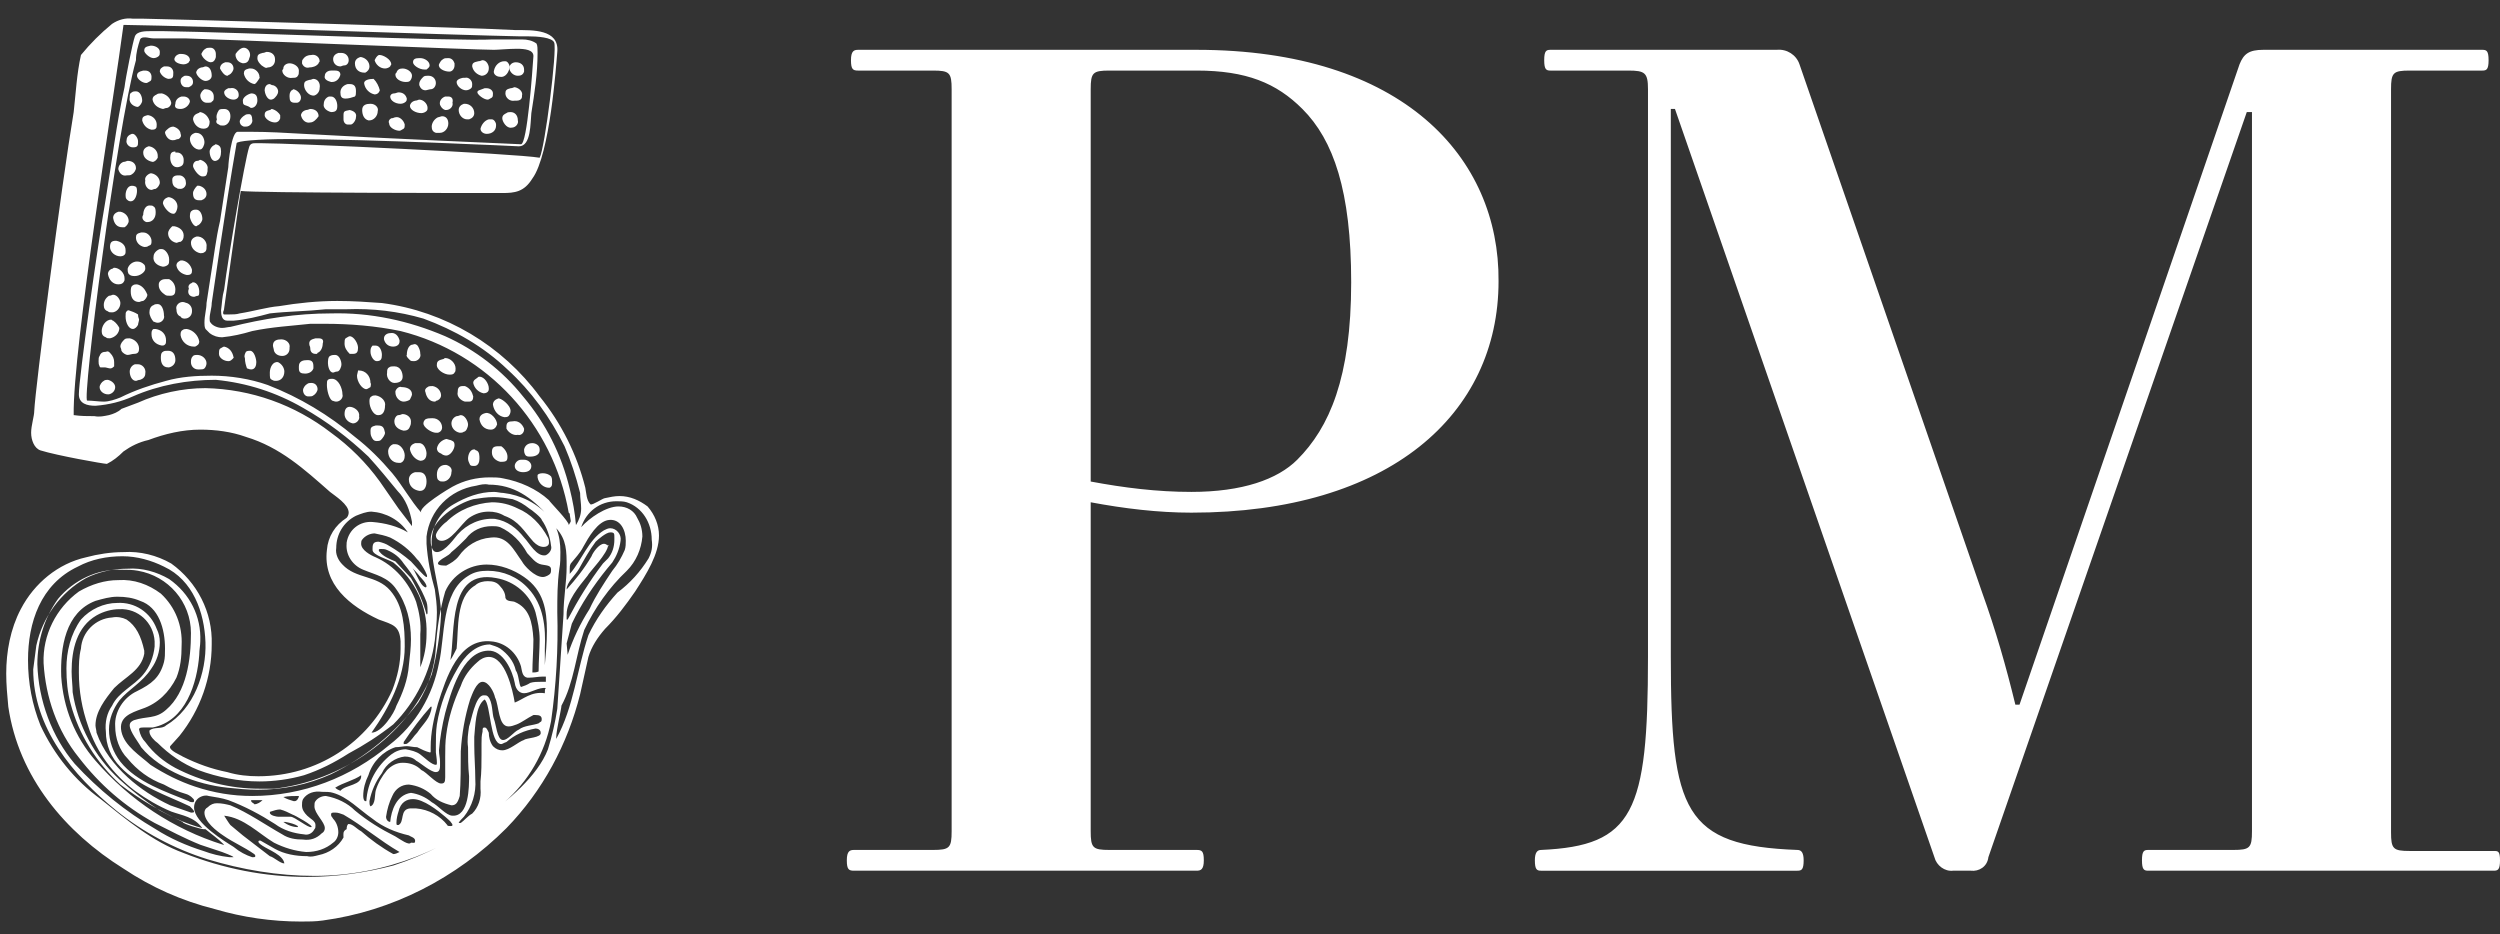
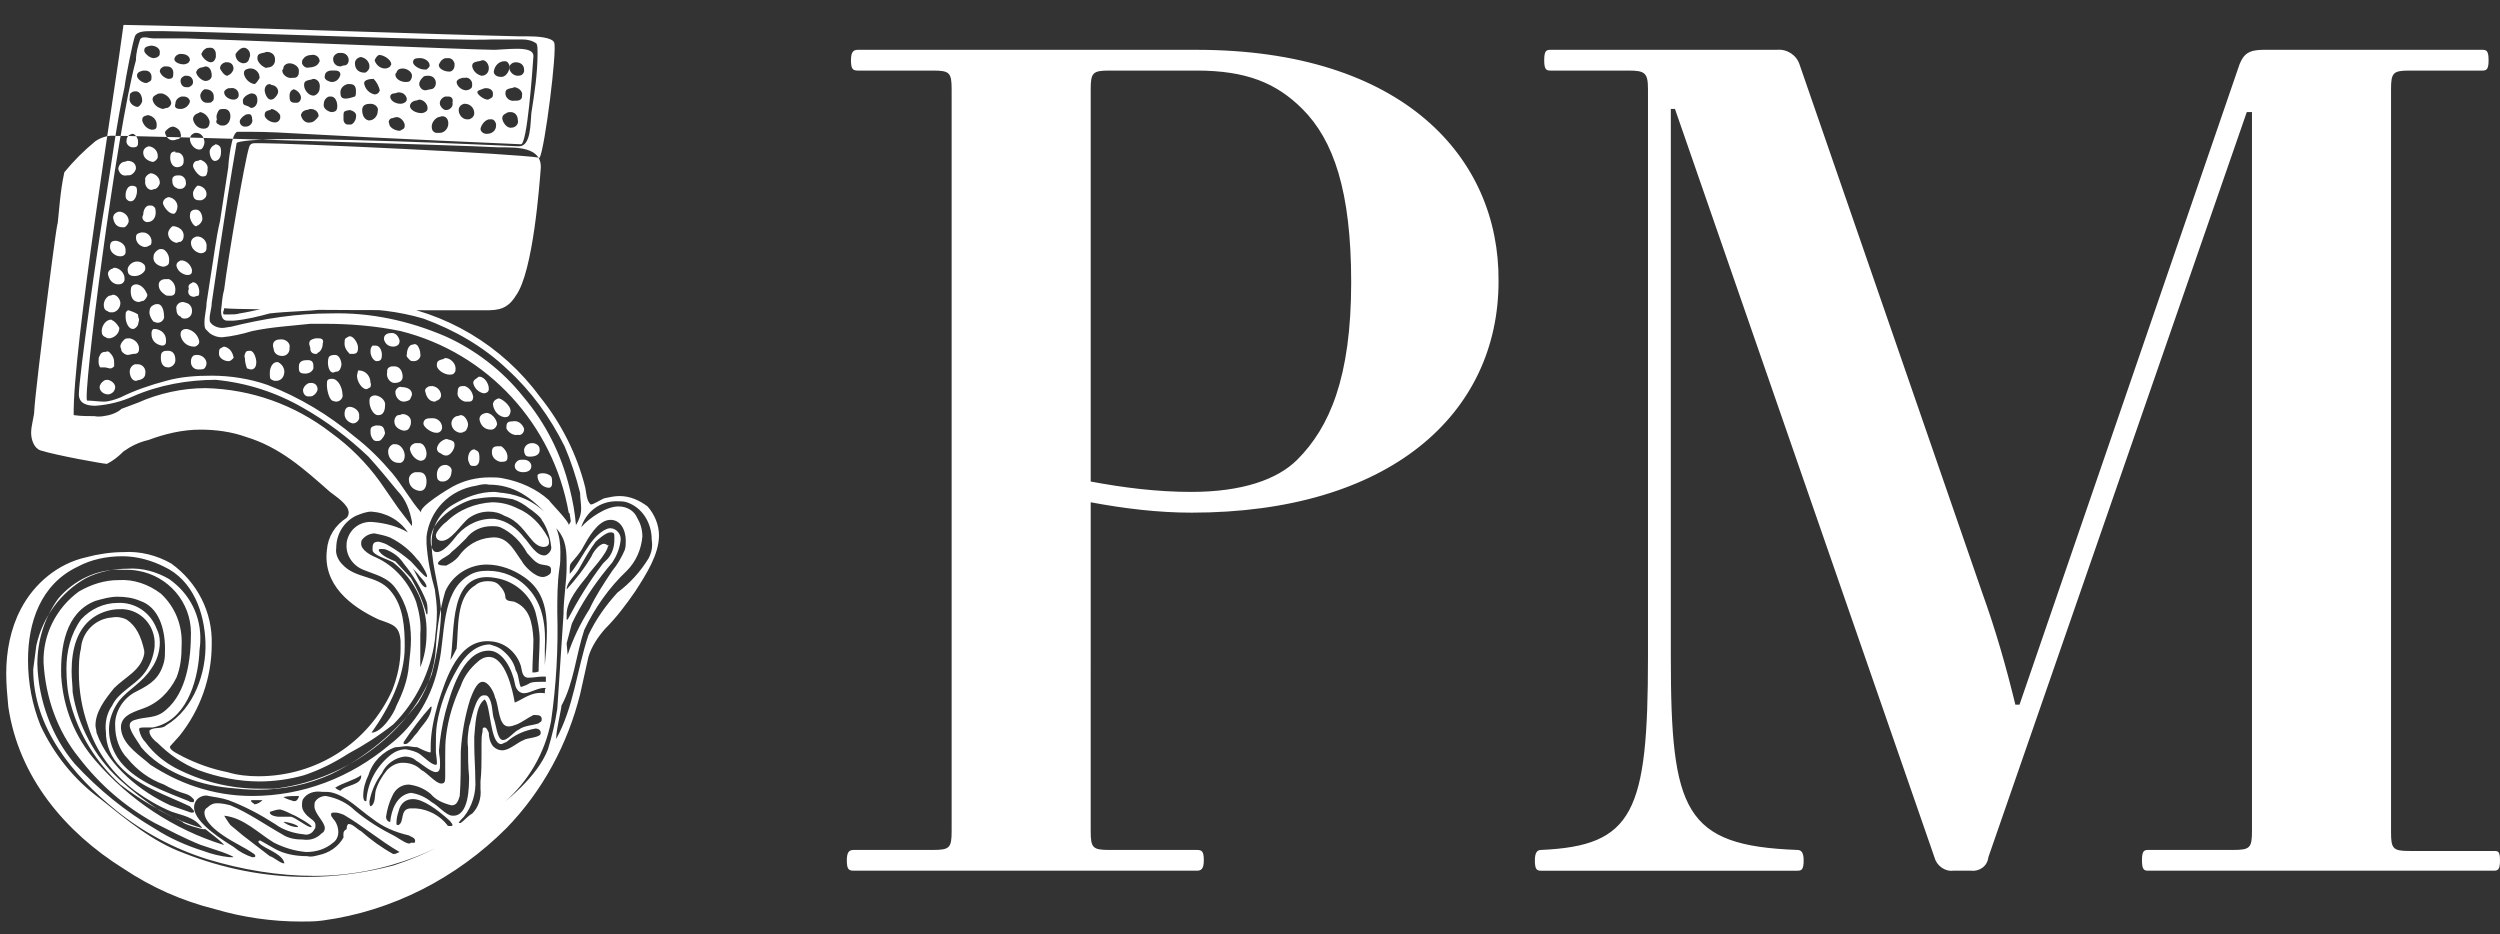
<svg xmlns="http://www.w3.org/2000/svg" id="Layer_1" width="240.9" height="90" viewBox="0 0 240.9 90">
  <rect x="0" y="0" width="240.9" height="90" fill="#333333" stroke="none" />
  <style>.st0{fill:#fff}</style>
  <title>PPS</title>
-   <path class="st0" d="M37.1 6.6c.2 0 .4-.1.5-.2 0-.1.1-.1.1-.2 0-.5-.8-.9-1.1-.9h-.1c-.2.1-.3.3-.4.5.1.4.5.8 1 .8zm3.7.8c-.2.2-.4.4-.4.7v.1c.1.3.3.5.6.5.1 0 .4-.1.5-.1.3 0 .5-.3.5-.6 0-.4-.3-.7-.7-.7h-.1c-.1 0-.3 0-.4.1zm4.1 1.3c.2 0 .4-.1.5-.2.1-.1.1-.2.1-.4 0-.4-.4-.7-.7-.6h-.2c-.5.1-.6.3-.6.4 0 .4.5.8.9.8zm-1.6-1.8c.3 0 .5-.3.5-.6v-.2c-.1-.3-.3-.5-.6-.5-.2 0-.4 0-.5.1-.2.1-.3.3-.4.5-.1.4.5.7 1 .7zm-5.7 2.4c0 .4.5.7 1 .7.2 0 .4-.1.5-.2.1-.1.1-.2.1-.3-.1-.4-.4-.6-.8-.6-.1 0-.3.1-.4.1-.3 0-.4.2-.4.3zm3.3-2.6h.2c.1-.1.3-.2.3-.4 0-.4-.5-.7-.9-.7h-.1c-.4 0-.6.1-.6.4s.6.7 1.1.7zm-1.8 1.2c.1 0 .3 0 .4-.1.1-.1.2-.3.2-.5 0-.4-.5-.7-.9-.7-.3 0-.5.1-.6.4-.1.1-.1.1-.1.2 0 .4.5.7 1 .7zm2.5 4.3c0 .3.1.5.4.6h.4c.4 0 .8-.4.8-.9 0-.4-.2-.7-.6-.7-.1 0-.3.1-.4.1-.4.2-.6.6-.6.9zm8-3.8c-.1 0-.2.1-.4.1-.4.1-.5.2-.5.5 0 .4.4.8.9.7h.2c.2 0 .5-.1.5-.4v-.1c.1-.3-.2-.7-.7-.8zm-.4 2.4c-.1 0-.3 0-.4.1-.2.1-.4.2-.4.5s.4 1 .9.9c.4 0 .7-.4.6-.7 0-.5-.3-.8-.7-.8zm.7-3.5c.3 0 .5-.1.6-.4v-.2c0-.4-.3-.7-.8-.7-.3 0-.6.2-.6.5v.2c.1.3.4.6.8.6zm-1.7.1c.5.1.9-.5.9-1 0-.2-.2-.5-.4-.5h-.1c-.5 0-.9.4-1 .9-.1.3.2.6.6.6-.1 0-.1 0 0 0zm-1.8-.1c.4 0 .7-.3.7-.7v-.1c0-.2-.2-.7-.6-.7-.1 0-.2.1-.4.1-.5.1-.6.2-.6.5.1.5.5.8.9.9zm.3 1.2c-.5.2-.7.2-.7.4s.6.7 1 .7c.1 0 .2-.1.4-.2.1-.1.1-.2.1-.4 0-.3-.3-.5-.6-.5h-.2zm-14.8 2.3c.5 0 .6-.2.6-.6s-.2-.9-.6-.9h-.2c-.3.1-.5.4-.5.7-.1.4.3.7.7.8zm-5.7-.3c-.1 0-.1.1-.2.1-.4.1-.5.2-.5.5s.5.7 1 .7c.2 0 .4-.1.5-.4v-.3c-.1-.2-.4-.5-.8-.6zm2-3c.2 0 .4 0 .5-.2.1-.1.1-.3.1-.5 0-.4-.5-.7-.9-.7-.3 0-.6.2-.6.5 0 .1-.1.1-.1.2 0 .4.5.8 1 .7zm.1 1.1c-.1 0-.1.1-.2.1-.2.2-.2.4-.2.6 0 .4.1.6.5.6h.2c.2 0 .4-.2.4-.5s-.3-.7-.7-.8zm1.6 3.2c.3 0 .6-.3.8-.6 0-.4-.3-.7-.8-.7-.1 0-.2.1-.4.1-.4.1-.5.4-.5.5.1.5.5.8.9.7.1.1.1.1 0 0zm-4.1-5.3c.4 0 .7-.3.7-.7v-.1c0-.4-.3-.7-.8-.7-.1 0-.2.1-.4.1-.4.1-.5.2-.5.5s.2.5.4.7c.3.2.4.3.6.2zm.2 1.6c-.4 0-.5.4-.5.6s.2.9.6.9c.1 0 .1 0 .3-.1.2-.2.4-.4.4-.7 0-.3-.3-.6-.6-.6l-.2-.1zm6.8.8c0 .4.1.6.5.6.3 0 .6-.1.9-.2.1-.1.1-.3.1-.5 0-.4-.1-.7-.6-.7h-.2c-.4.1-.7.4-.7.8zm0-2.5c.1 0 .2-.1.4-.1s.4-.2.4-.5c0-.4-.3-.7-.7-.7h-.3c-.3.1-.5.3-.5.6 0 .4.3.7.7.7zm2.3 1.7c.1.5.5.9 1 1 .2 0 .4-.1.5-.4-.1-.4-.3-.8-.6-1.1-.4 0-1 .1-.9.5zm-5.3-1.6c.3 0 .7-.1.9-.4 0-.1.1-.1.1-.2 0-.4-.4-.7-.8-.6-.3 0-.6.1-.8.4-.1.1-.1.2-.1.4.1.3.4.5.7.4zm5.3.5h.1c.2-.1.4-.3.4-.6 0-.4-.3-.8-.8-.9h-.1c-.3.1-.5.3-.5.6 0 .6.4.9.9.9 0 .1 0 .1 0 0zm12.2 4.5h-.2c-.4.1-.7.5-.8.9 0 .3.3.5.6.5.5 0 .9-.3.9-.8V12c0-.2-.2-.5-.4-.5h-.1zM31.9 7.9h.1c.4 0 .7-.3.8-.7 0-.2-.1-.4-.5-.4h-.4c-.3 0-.6.2-.6.5-.1.3.2.5.6.6zm-12.8 3c-.3.1-.5.3-.5.6.1.5.5.9 1 .9.4 0 .6-.2.6-.7-.1-.4-.4-.8-.9-.9-.1 0-.1.1-.2.1zM24 6.6c-.4.1-.5.2-.5.5.1.5.5.9 1 1 .1 0 .2-.1.4-.4s.1-.2.1-.3c0-.4-.4-.8-.8-.8H24zm-9.9 14.8h.1c.5 0 .8-.4.8-.9 0-.2 0-.5-.2-.6-.1-.1-.2-.1-.4-.1-.4 0-.6.5-.6.9-.2.3 0 .6.3.7zm.1-10.3c-.4.1-.5.2-.5.5.1.4.4.8.9.9.1 0 .3 0 .4-.1.1-.1.1-.2.1-.4 0-.4-.3-.8-.8-.9h-.1zm3.7 6.4c0-.3-.3-.6-.6-.6h-.2c-.2 0-.5.1-.5.4v.1c0 .3.1.6.4.7.1.1.2.1.4.1.3 0 .6-.3.5-.7zm-.5 7.6c-.2.1-.4.2-.4.5.1.5.5.8 1 .9.1 0 .3 0 .4-.1.1-.1.1-.2.1-.4-.1-.4-.4-.8-.9-.9h-.2zm-2.2-9.9V15c0-.4-.3-.8-.8-.9h-.1c-.3.1-.5.3-.5.6 0 .5.4.8.9.9.2 0 .4-.2.5-.4zm1.5 5.4c.1 0 .1 0 .2-.1s.2-.4.2-.6c0-.4-.3-.8-.8-.9h-.1c-.3.1-.5.3-.5.6.1.4.6 1 1 1zm-1 5.1c.2 0 .4-.1.5-.2.1-.1.1-.3.1-.5 0-.5-.4-1-.7-1h-.2c-.3.1-.6.4-.6.7-.1.5.3.9.9 1zm1-13.5c-.2 0-.4.1-.5.2-.1.1-.3.2-.3.4.1.4.4.8.9.7.1 0 .2-.1.4-.1.2-.1.3-.3.2-.5 0-.3-.3-.6-.7-.7zm2.2 10.6c-.3.1-.5.3-.5.6 0 .5.4.9.9 1 .1 0 .3 0 .4-.1.2-.1.2-.3.2-.5.1-.5-.4-1.1-1-1zM44.8 10h-.1c-.3.1-.5.3-.5.6 0 .5.4.9.8.9h.2c.3-.1.5-.3.5-.6 0-.5-.4-.9-.9-.9zm-30.2 8.3c.1 0 .2-.1.4-.1.2-.1.4-.4.4-.6 0-.4-.3-.8-.8-.9h-.1c-.3.1-.6.4-.5.7-.1.4.2.9.6.9zm1-9.3c-.2 0-.4 0-.5.1-.2.1-.4.2-.4.5.1.5.5.8 1 .9.1 0 .2-.1.4-.1.1 0 .4-.2.4-.5-.1-.5-.5-.8-.9-.9zm1.3 5.6c-.4 0-.5.2-.5.6s.2 1 .8.9c.5-.1.5-.4.5-.7 0-.4-.3-.7-.6-.7h-.2zm33 34.4c-.8-.4-1.6-.6-2.5-.6-1.6.1-3.2.7-4.4 1.9-.2.1-1 .9-1 1.3 0 .2.1.4.4.5 1 .2 2-1.6 2.8-2.2.6-.4 1.2-.6 1.9-.6.5 0 1 .1 1.5.4 1.4.5 1.9 1.5 2.8 2.5.3.3.6.5 1 .5.2 0 .5-.1.5-.4 0-.2 0-.3-.1-.5-.7-1.3-1.7-2.3-2.9-2.8zM33.7 10.6c-.5.1-.6.1-.6.5v.4c0 .3.2.5.4.5h.3c.2 0 .5-.4.5-.7.1-.4-.2-.6-.6-.7.1 0 .1 0 0 0zm2-.6c-.4 0-.8.1-.8.6s.2.9.6 1h.1c.4 0 .8-.4.8-.9.1-.3-.2-.7-.7-.7.1 0 .1 0 0 0zM24.2 9c-.4.1-.8.4-.8.7 0 .4.1.4.4.5s.3.2.4.2c.4 0 .6-.4.6-.7 0-.4-.1-.7-.6-.7zm13.9 2.3c-.1 0-.2.1-.4.1-.2.1-.3.3-.2.5 0 .4.6.7 1 .7.1 0 .2-.1.4-.2.1-.1.1-.2.1-.4-.1-.4-.5-.8-.9-.7zM24 11c-.1 0-.3 0-.4.1-.2.1-.5.4-.5.6s.1.4.4.5h.2c.4 0 .7-.4.6-.7 0-.3-.1-.5-.3-.5zm19.2-1.7h-.3c-.3.1-.6.4-.5.8.1.2.2.4.5.5h.1c.4 0 .7-.4.6-.7.1-.4-.1-.6-.4-.6zm-2.8.3c-.1 0-.2.1-.4.1-.4.1-.5.4-.5.5 0 .4.6.7 1.1.7.2 0 .4-.1.5-.2.1-.1.1-.2.1-.3 0-.4-.4-.8-.8-.8zm-21.1 5.8c-.1 0-.1.1-.3.1s-.4.2-.4.5c0 .2.5 1 .9 1s.4-.1.5-.5v-.2c.1-.4-.3-.8-.7-.9zm-.4 6.4c.1 0 .1-.1.2-.1.2-.1.4-.4.4-.6 0-.4-.2-.9-.6-.9-.1 0-.3 0-.4.1-.2.1-.2.4-.2.6s.3.9.6.9zm-.2 6.8c.1 0 .2-.1.4-.1.1-.1.1-.2.1-.4 0-.4-.2-.9-.6-.9-.1 0-.1.1-.2.1-.2.1-.3.3-.2.5-.2.5.1.8.5.8zm-.4-15.2c0 .5.5 1.1 1 1 .2 0 .4-.4.4-.7s-.2-.9-.8-.9h-.1c-.3.1-.5.3-.5.6zm2.5.5c-.1 0-.1.1-.2.1-.2.1-.4.4-.4.6 0 .4.2 1 .6.9s.5-.5.5-.9-.1-.6-.5-.7zm-1.6 4H19c-.2.2-.4.5-.4.7 0 .4.1.7.6.7h.2c.3-.1.5-.3.5-.6 0-.4-.3-.7-.7-.8zm1.2-8.1c.2-.1.2-.2.2-.5 0-.4-.3-.7-.8-.7h-.1c-.2.1-.4.4-.4.6 0 .4.3.7.6.7s.5 0 .5-.1zm9.8-2.2c-.1 0-.2.1-.4.1-.4.1-.5.2-.5.5 0 .5.5 1.1 1 1 .3-.1.5-.4.5-.7.1-.5-.2-.9-.6-.9zm6.1 27.2c.4 0 .5-.2.5-.6s-.2-.9-.6-.9h-.3c-.2.2-.2.4-.2.6 0 .4.3.9.6.9zm1.6-1.4c.2 0 .6-.1.6-.5v-.1c-.1-.4-.4-.8-.9-.7-.3 0-.6.2-.6.5v.1c.1.4.4.7.9.7zm-4.2.7h.3c.4 0 .5-.2.5-.6 0-.4-.4-1.1-.8-1.1-.1 0-.2.1-.4.2-.1.1-.1.3-.1.5 0 .4.2.7.5 1zm4.4 3.6v.1c0 .5.4.9.8.9.2 0 .5-.1.6-.2.1-.2.2-.4.2-.5 0-.5-.5-.7-1-.7-.2-.1-.5.1-.6.4zm1.4-3c.1.1.2.1.4.1.4 0 .7-.4.6-.7 0-.3-.1-.5-.2-.7-.1-.2-.3-.3-.5-.2-.4 0-.6.5-.6 1-.1.1.1.3.3.5zm-3.8 2.2c0-.7-.5-1.2-1.1-1.2h-.1c0 .1-.1.4-.1.5 0 .6.5 1.3.9 1.3.1 0 .2-.1.4-.2 0-.1.1-.3 0-.4zm-2 2.3c-.2 0-.5.1-.5.7 0 .4.3.8.8.9.4 0 .7-.4.6-.7.1-.5-.5-.9-.9-.9zm-1.6-3.3c.1 0 .2-.1.4-.1s.4-.4.4-.7-.2-.9-.6-.9c-.2 0-.3 0-.5.1s-.2.5-.2.7.1.9.5.9zm-.1.6c-.1 0-.3 0-.4.1-.1.1-.1.2-.1.5 0 .5.2 1.3.5 1.5.3.1.3.1.4.1.4 0 .7-.4.6-.7 0-.6-.4-1.5-1-1.5zm-1.3-3.9h-.3c-.4.1-.6.2-.6.5s.1.2.1.5.2.5.5.5.1 0 .2-.1c.3-.1.5-.5.5-.9.1-.3 0-.5-.4-.5.1 0 .1 0 0 0zm11.2 6.1c.1 0 .1-.1.2-.1s.4-.2.4-.5c0-.4-.3-.8-.8-.9-.2 0-.4 0-.5.1-.2.1-.3.3-.2.5.1.5.4.9.9.9zM30 36.9c-.1 0-.3 0-.4.1-.2.1-.4.4-.4.6 0 .3.2.6.5.6h.1c.1 0 .3 0 .4-.1.2-.1.4-.4.4-.6 0-.3-.2-.6-.6-.6zm-2.9-4.2c-.4 0-.8.1-.8.6 0 .1.1.4.1.5.1.3.4.5.8.5s.7-.3.7-.7v-.1c.1-.4-.3-.8-.8-.8zm9.3 8.3h-.2c-.4.1-.5.2-.5.5 0 .2 0 .4.1.6.1.2.2.4.5.4.1 0 .3 0 .4-.1.2-.2.4-.5.4-.7-.1-.5-.2-.7-.7-.7zm-6.2-5.5v-.2c0-.5-.2-.6-.6-.6s-.8.1-.8.6v.2c0 .4.2.5.6.5.4 0 .7-.2.8-.5zm14.7 3.2h.3c.3 0 .4-.2.4-.5-.1-.4-.3-.8-.8-1h-.2c-.4 0-.5.2-.5.6-.1.4.3.8.7.9h.1zm3.7 1.5c.1 0 .3 0 .4-.1.1-.1.2-.3.2-.5 0-.6-1-1.3-1.2-1.2-.3.1-.5.3-.5.6.1.6.5 1.1 1.1 1.2zm-5.3-4.1c.2 0 .4 0 .5-.2.1-.1.1-.2.1-.4 0-.5-.5-1-1-1-.1 0-.1.1-.2.1-.4.1-.6.2-.6.5-.1.5.7 1 1.2 1zm3.3 1.8c.2 0 .5-.1.5-.4v-.1c0-.4-.4-1.1-.9-1.1-.1 0-.1 0-.2.1s-.4.2-.4.5c.1.5.5.9 1 1zm-6.2 7.6H40c-.4.1-.6.4-.6.7 0 .6.4 1 1 1.1h.1c.4 0 .6-.4.6-.9s-.2-.9-.7-.9zm7.9-2.5H48c-.5 0-.6.2-.6.6 0 .5.4.8.8.9h.1c.5 0 .6-.1.6-.5s-.3-.8-.6-1zm2.2-1.6v-.1c-.2-.5-.6-.8-1.1-.7-.4 0-.6.1-.6.5v.2c.2.4.7.7 1.1.6.3.1.6-.2.6-.5zm-2.6-.5c0-.5-.6-1.2-1.1-1.1s-.6.4-.6.6c.1.6.5 1 1.1 1 .3 0 .5-.2.6-.5zm-2 2.5c-.1 0-.1-.1-.2-.1-.4 0-.6.5-.6.9 0 .2.1.4.2.6.1.1.2.1.4.1.4 0 .5-.4.5-.7s0-.7-.3-.8zm6.1 0v-.1c0-.4-.4-.6-.7-.6-.4 0-.7.2-.8.6 0 .2 0 .3.1.5s.3.2.5.2c.5 0 .9-.2.9-.6zm7.7 4.4c-.5 0-.9.1-1.4.2-.2 0-1.2.7-1.4.6-.4-.4-.4-1.1-.5-1.6-.8-3.2-2.3-6.2-4.4-8.8-3.6-4.9-9.1-8.2-15.2-9-1.4-.1-2.8-.2-4.3-.2-1.9 0-3.8.2-5.6.5-1.2.1-2.5.5-3.8.7-.3.1-.7.1-1 .1h-.5c-.1 0-.1-.1-.1-.2s.1-.2.1-.4l1.4-10 .2-1.3c1.2.2 22.6.2 24.6.2h.6c1.2 0 2.1-.1 2.9-1.4 1.7-2.3 2.3-11 2.4-12.2.2-2.2-2.4-2.1-4-2.1-3.2-.2-34.6-1.1-35.9-1.1h-1c-.7-.1-1.4.1-2 .5-1.1.9-2.1 1.9-3 3-.4 1.8-.5 3.7-.7 5.5C5.9 18 3.4 37.4 3.3 39.6c0 .5-.3 1.4-.3 2.1s.3 1.5.9 1.7c1.6.5 6.1 1.3 6.4 1.3.6-.3 1.1-.7 1.6-1.2.7-.5 1.5-.9 2.4-1.1 1.6-.6 3.3-1 5-1 1.5 0 3 .2 4.4.7 3.3 1 5.6 3.1 8.1 5.3.5.4 1.8 1.2 1.8 2 0 .2-.1.4-.2.5-1.1.7-1.8 1.8-1.9 3.1-.4 3.3 2.2 5.4 5 6.7 1.4.5 2 .6 2.1 2.1v.7c0 1.4-.3 2.7-.8 4-2.3 5.1-7.3 8.3-12.9 8.3-1 0-2-.1-3-.4-1.5-.3-2.9-.8-4.3-1.5-.1-.1-1.4-.6-1.2-1l.9-1c2-2.5 3.1-5.6 3.1-8.8.1-3.1-1.4-6-3.9-7.8-1.4-.8-3-1.2-4.6-1.1-1.2 0-2.5.2-3.6.5-2.7.6-5 2.5-6.3 5C1 60.6.6 62.8.6 64.9c0 1.1.1 2.1.2 3.2 1 6.8 5.5 12.1 11.1 15.6 2.7 1.8 5.6 3.1 8.8 3.9 2.7.8 5.5 1.2 8.3 1.2.7 0 1.4 0 2.1-.1 6.7-.9 12.9-4.1 17.7-8.9 3.5-3.6 5.9-8.1 7.1-12.9l.8-3.6c.3-1 .9-1.9 1.6-2.7 1.1-1.1 2-2.3 2.9-3.6 1.1-1.7 2.3-3.6 2.3-5.4 0-1-.4-2-1.1-2.8-.8-.6-1.7-1-2.7-1zm-27.8-6.1c-3.5-2.7-7.7-4.2-12.1-4.3-2.2 0-4.5.5-6.5 1.4l-1.6.6c-.3.3-.8.5-1.2.6-.5.1-.9.2-1.4.1-.7 0-1.3 0-2-.1-.1-6.4 4-31.4 4.8-37.6 7.3.1 32.7 1 38.1 1.1h.8c1 0 2.4.1 2.6.6.3.7-.9 10.2-1.4 11.1-2.2-.4-23.9-1.4-26.8-1.4h-.6c-.2 0-.5 0-.6.4-.4 1.2-2 10.5-2.4 13.7-.2.7-.2 1.3-.3 2 0 .5.1 1 .6 1h.6c1.2-.1 2.4-.4 3.5-.7 1.8-.2 3.5-.2 5.4-.4h2c2.5-.1 5 .2 7.4.9 3 1.1 5.8 2.7 8.1 4.9 2.3 2.1 4.1 4.6 5.5 7.4.6 1.4 1.1 2.9 1.5 4.5 0 .5.1 1 .1 1.5 0 .6-.2 1.1-.5 1.6-.1-1.2-.3-2.3-.6-3.5-.8-3.3-2.3-6.3-4.5-8.9-2-2.5-4.6-4.5-7.5-5.8-3.5-1.5-7.2-2.3-11-2.2-3.3 0-6.5.5-9.7 1.3-.2 0-.5.1-.8.1-.4 0-.9-.2-1.1-.5-.1-.1-.1-.2-.1-.4 0-.5.2-1 .2-1.5l.8-5.4c.5-3.3 1-6.6 1.6-10 0-.2 2-.4 5-.4 7.9 0 22.2.7 22.2.7 1.2 0 1.1-2.3 1.2-3.2.3-1.9.6-3.8.6-5.8 0-.4 0-.7-.1-.9-.4-.3-.9-.4-1.4-.4h-2.8C44 4 22.8 3.1 15.7 3h-1.1c-.6 0-1.4 0-1.6.5s-.9 4-1 4.9c-.8 3.6-1.2 7.1-1.8 10.7-.8 4.6-2.6 17.3-2.6 18.9 0 .9.8 1.1 1.6 1.1 1.3-.1 2.5-.4 3.6-.9 2.5-1.1 5.3-1.6 8-1.6 3 .3 5.8 1.2 8.4 2.7 2.3 1.3 4.4 2.9 6.3 4.7 1 1.1 1.9 2.2 2.8 3.3.8.8 1.2 1.9 1.4 3v.4L38.4 49l-1.8-2.6c-1.3-1.8-2.9-3.4-4.7-4.7zm19 15c-1-1.1-2.4-1.7-3.9-1.7-.7 0-1.3.1-1.9.5-2.6 1.6-2.2 5.8-2.8 8.4-.6 3.1-2.2 5.9-4.8 7.9-3.7 3.1-8.3 4.9-13.2 4.9-1.9 0-3.7-.3-5.5-.9-1.5-.5-2.9-1.2-4.3-2.1-1-.9-2.5-1.8-2.8-3.2s.9-1.8 2-2.2c1.5-.5 2.6-1.6 3.3-3 .4-1 .5-2 .5-3.1.1-1.9-.6-3.7-2-5-1.2-.9-2.6-1.4-4.1-1.3-1.3 0-2.6.4-3.8 1.1-2.2 1.6-3.5 4.2-3.4 6.9.2 3.3 1.3 6.5 3.4 9.1 2 2.6 4.4 4.7 7.3 6.3 1.4.7 2.9 1.5 4.4 2.1l2.1.7s1.1.4 1.1.5h-.4c-.9-.1-1.7-.3-2.5-.6-1.6-.5-3.2-1.2-4.6-2.1-2.9-1.7-5.5-3.8-7.8-6.3C5 71 3.7 67.5 3.6 64c0-2.3.7-4.5 2-6.3 1.5-1.8 3.8-2.9 6.1-2.8.5 0 1.1 0 1.6.1 2.9.5 5.1 3 5.1 6 0 2.5-.4 5.7-2.4 7.4-1 .9-1.9.6-3.1 1-.2.1-.4.2-.4.5 0 .6.9 1.7 1.1 2.1 1.9 2.3 5.4 3.6 8.3 3.9 1 .1 1.9.2 2.9.2 2.5 0 4.9-.5 7.1-1.5 3.3-1.6 6.2-4 8.4-6.9 1-1.6 1.6-3.4 1.7-5.3.1-1.8.4-3.7.9-5.4.7-1.6 2.3-2.6 4-2.6 1.3 0 2.6.5 3.6 1.2 1.9 1.3 2.2 3.2 2.2 5.2 0 1.1-.1 2.2-.2 3.3v-1.6c.1-2-.1-4.2-1.6-5.8zm-4.6 18.6v.7c.1.9-.2 1.8-.8 2.4-.4.2-.8.7-1.1.9h-.2c0-.1.4-.5.5-.6.8-1 1.2-2.3 1.1-3.6 0-1.1-.1-2.2-.1-3.3V71c.1-.9.1-3 1-3.6.6.5.5 4.3 1.6 4.3.1 0 .2-.1.5-.2.8-.7 1.7-1.1 2.8-1.3.2 0 .5.1.5.4.1.5-1.4.5-1.6.7-.6.2-1.4 1-2.1 1-.3 0-.6-.1-.9-.4-.3-.4-.4-.9-.4-1.3-.1-.2-.2-.5-.4-.5s-.2.1-.2.4c-.1.4-.1.7-.1 1.1v1.1c0 .8 0 1.7-.1 2.6zm3.7-5c-.5.2-1.1 1.1-1.6 1s-.6-1.5-.8-2-.1-1.7-.6-2.2c-.1-.1-.2-.1-.4-.1-.8 0-1.2 2.5-1.4 3-.1.7-.2 1.3-.1 2 0 .9 0 1.9.1 2.8 0 1 0 3.9-1.6 3.8-.6 0-1.4-1-2-1.3-.6-.5-1.3-.8-2-.9-1.4.2-1.9 1.7-2 2.8-.2 0-.4-.2-.4-.5.1-.7.3-1.4.6-2 .3-.7.9-1.1 1.6-1.1.8.1 1.5.4 2.1.9.5.6 1.2.9 2 1.1.4 0 .6-.2.8-.9.1-1.3.1-3 .1-4.3.1-1.7.4-3.4.9-5 .2-.5.6-1.7 1.2-1.7s1.1 1 1.2 1.5c.4.8.3 2.8 1.3 2.8.3 0 .5-.1.8-.2.5-.2 1-.6 1.6-.9h.2c.4 0 .6.1.6.4s-.1.2-.3.4c-.5.2-1.4.2-1.9.6zM33.1 80.7c-.5.9-1.4 1.5-2.4 1.7-.4.1-.7.2-1.1.1-1.1 0-2.2-.2-3.1-.7l-1.4-.8H25s-.1 0-.1.1.1.2.4.4c.6.4 2 .9 2.1 1.7-.4 0-1-.6-1.4-.7l-2.6-2-1.2-1c-.1-.1-.6-.9-.6-.9 1.9.2 3.3 1.7 4.8 2.6 1 .5 2 .8 3.1.9 1 0 1.9-.3 2.6-.9.3-.2.5-.6.5-1 0-.5-.2-1-.5-1.3-.1-.2-.2-.2-.2-.4s.1-.2.4-.2c.3 0 .5.1.8.2 1.9 1.1 3.5 2.5 5.4 3.6-.2.1-.4.2-.6.2-1.1-.6-2.2-1.4-3.1-2.2-.4-.2-.8-.7-1.2-.7-.1 0-.2.2-.2.5-.4.2-.3.5-.3.8zm5-.1c-1.4-.7-2.7-1.5-3.9-2.5-.7-.7-1.7-1.2-2.8-1.4-.4 0-.8.2-1 .5-.1.1-.1.3-.1.5 0 .7 1 1.5 1 2.1 0 .2-.1.4-.3.5-.5.5-1.1.7-1.8.6-.7 0-1.4-.1-2-.5-1.6-.9-3.3-2.1-5-2.8-.4-.1-.8-.2-1.3-.2-.3 0-.6.1-.9.4-.2.1-.3.3-.3.5 0 .9 1.2 1.8 1.8 2.2 1 .7 2 1.1 3 1.8.1.1.1.1.1.2s-.1.1-.2.1h-.1c-.6-.2-1.2-.5-1.8-1-.8-.5-3.8-2.3-3.8-3.8 0-.4.2-.8.6-1 .2-.1.5-.2.8-.1.6.1 1.3.2 1.9.4 1.6.6 3.1 1.4 4.5 2.3.8.6 1.8.9 2.8 1 .4.1.8-.1 1-.5.1-.1.1-.2.1-.4 0-.4-.5-.6-.8-.9s-.5-.6-.5-1c0-.2 0-.4.1-.6.4-.6 1.1-.8 1.8-.7.4 0 .8 0 1.1.1 1.4.4 2.5 1.6 3.8 2.5 1 .8 2.2 1.3 3.5 1.6.1.1.6.2.6.5s-.1.2-.4.2c-.2.3-1-.3-1.5-.6zM12.2 59.7c-.4-.2-.9-.3-1.4-.2-1.6.1-2.9 1.4-3 3-.2.8-.2 1.6-.2 2.3 0 1.8.3 3.5.9 5.2.8 2.5 2.4 4.6 4.5 6.2 1.1.8 2.3 1.5 3.5 2 1.1.4 2.2.5 3 1.6-1.5-.4-2.8-1-4.1-1.7-1.4-.9-2.7-1.9-3.9-3-2.4-2.2-4-5.2-4.5-8.4 0-.6-.1-1.3-.1-2 0-2.1.5-4.3 2.4-5.4.7-.4 1.5-.6 2.2-.6 1.8-.1 3.3 1.3 3.4 3.1v.5c-.1 1-.5 2-1.1 2.7-.9 1.1-2.4 1.7-3 3-.5.7-.7 1.6-.6 2.5 0 1.3.5 2.5 1.4 3.4 1.8 1.9 4.4 2.7 6.7 3.8.1.1.4.4.4.5s-.1.1-.2.1h-.1l-2-.7c-1.5-.7-2.9-1.6-4.1-2.7-1.3-1.2-2.4-2.6-3-4.3 0-.2-.1-.5-.1-.7 0-1.3.9-2.5 1.8-3.6 1.1-1.1 2.6-1.7 2.9-3.3v-.3c-.3-1.4-.8-2.4-1.7-3zm6.4 17.6c-.1 0-.3 0-.4-.1-2.2-.9-5-1.8-6.6-3.8-.7-.9-1.1-2-1.1-3.1 0-1 .4-2 1-2.8.9-1.1 2.2-1.7 3.1-3.1.5-.7.8-1.6.8-2.5 0-.5-.1-.9-.3-1.3-.6-1.6-2.1-2.6-3.8-2.5-1.3 0-2.6.6-3.5 1.6-1 1.4-1.4 3.1-1.4 4.7 0 1.2.1 2.3.4 3.4.8 3 2.5 5.7 4.8 7.8 1.8 1.4 3.9 2.6 6 3.6 0 .2 1.8.7 2 .7h.2c.6.5 1.2.9 1.8 1.5h-.1c-4.8-1.5-9-4.3-12.3-8.1-2-2.3-3.1-5.1-3.3-8.1-.1-2.8.4-6.2 3.3-7.3.7-.2 1.4-.4 2.1-.4.8 0 1.5.1 2.2.4 1.8.6 2.4 2.7 2.4 4.6 0 .5 0 .9-.1 1.3-.4 1.5-1.2 2.1-2.6 2.8-1.3.6-2.2 2-2.1 3.4 0 1.1.4 2.3 1.2 3.1.9 1.1 2.1 2 3.5 2.5.7.4 1.4.7 2.1.9.4.1.8.5.8.6s0 .2-.1.2zm5.6-.1v-.1h1.1c-.2.2-.5.4-.8.4 0-.1-.2-.1-.3-.3zm4 1.3c.1 0 2.1 1.1 1.8 1.2s-1.6-1-2-1h-1.2c-.1 0-.8-.1-.8-.4 0-.1.1-.1.1-.1.3-.1.6-.2.9-.2.4.1.8.3 1.2.5zm-.9-1.7c.5-.1 1-.1 1.5-.1 0 .2-.2.5-.4.5h-.1c-.3-.1-.7-.2-1-.4zm1.4 2.8v.1c-.5 0-1-.2-1.4-.5h.2c.5.1.9.2 1.2.4zm3.6-3.7c.8-.5 1.8-.7 2.5-1.2.1 1-1.5.9-2 1.5-.2-.1-.3-.1-.5-.3zm7.8 2h-.6c-1 .1-.5 1.3-1.1 1.6h-.1c-.1 0-.1-.1-.1-.2 0-.4.1-.8.2-1.1.2-.9.8-1.2 1.4-1.2 1 0 2.4 1.1 3.1 1.7.2.2.5.4.6.6.1.1.1.2.1.2 0 .1-.1.1-.2.1s-.3 0-.3-.1c-.7-.9-1.8-1.5-3-1.6zm9.5-10.2c-.2-1.2-.9-4.4-2.5-4.4-.4 0-.8.2-1.1.5-.7.6-1.3 1.4-1.6 2.3-.7 1.5-1.2 3.1-1.4 4.7-.1.7-.1 1.4-.1 2.1v2c0 .5-.1.6-.4.6-.5 0-1.4-1.1-1.9-1.3-.5-.5-1.1-.7-1.8-.7-.6 0-1.1.3-1.5.7-.5.6-.9 1.3-1.1 2-.1.4 0 1.3-.5 1.5-.1-.1-.1-.3-.1-.5.2-1 .6-1.9 1.2-2.7.4-.9 1.3-1.5 2.2-1.6.4 0 .8.1 1.1.4.4.2 1.4 1.1 1.9 1.1.2 0 .4-.1.4-.6v-.4c0-.4-.1-.7-.1-1.1.1-1.2.3-2.4.6-3.6.5-1.8 1.6-5.9 4.1-6 1.5-.1 2.4 2 2.6 3.1.1.7.5 1 .9 1 .6 0 1.4-.6 2.1-.5-.1.1-.1.2-.1.5-1.3-.2-2.1.6-2.9.9zm2.5-2c-.3 0-.7 0-1 .1-.3.2-.6.3-.9.4-.2-.2-.2-1.2-.5-1.6-.2-.9-.8-1.6-1.5-2.1-.3-.2-.7-.3-1-.4-1.4 0-2.5 1.2-3.1 2.3-1 1.7-1.7 3.5-2 5.4-.1.7-.1 1.3-.1 2v.7c0 .1.1.6.1 1 0 .1 0 .2-.1.2-.4 0-1.1-.7-1.5-1-.4-.3-.9-.4-1.4-.5-.5 0-1 .2-1.4.5-1.4 1.1-2.3 2.7-2.4 4.5h-.1c-.1 0-.2-.2-.2-.5 0-.7.2-1.4.5-2 .4-1.3 1.4-2.3 2.6-2.7.4 0 .8-.1 1.1-.1s.6.1 1 .1c.4.2.8.4 1.2.5.1 0 .1 0 .1-.1V72c0-1.4.3-2.8.7-4.2.8-2.5 2-6.3 5.1-6 1.4.1 2.5 1.1 2.9 2.4.1.4.1 1 .6 1.1h.2c.4 0 .9-.1 1.2-.1h.4v.5h-.5zm-13.2 5.8c.8-1.2 1.7-2.4 2.6-3.4h.1c-.1 1.1-.8 1.6-1.4 2.5-.4.4-.5.7-.9 1-.1.1-.2.1-.4.1v-.2zM49.6 58c-.2-.1-.8 0-.9-.4 0-.4-.2-.8-.5-1.1-.3-.4-.7-.5-1.2-.5-.4 0-.9.1-1.2.4-1.9 1.1-1.6 4.2-1.8 6.1-.2.4-.4.8-.6 1.1.5-2.7-.3-8.8 4.4-7.9 1.8.3 3.3 1.6 3.8 3.3.2.8.4 1.7.4 2.6 0 1-.1 2.1-.1 3.1-.2.1-.4.1-.6.1 0-1 .1-2.2.1-3.2-.1-1.7-.4-3-1.8-3.6zm2.7-2.4c-.8 0-1.8-1.1-2-1.5-.8-1.1-1.4-2.5-3-2.3-1.3.1-2.4.8-3.1 1.8-.3.4-.8.7-1.2.9-.2 0-.8 0-.8-.2 0-.1.1-.2.1-.2.4-.4.9-.5 1.2-.9.5-.4 1-.9 1.4-1.3.6-.8 1.5-1.2 2.5-1.2.3 0 .5 0 .8.1 1.1.5 2 1.4 2.6 2.5.4.4.8 1 1.4 1.1s.9.1.9.5c0 .1 0 .3-.1.4-.1.1-.4.3-.7.3zm.3-2.1c-.9.2-1.6-1.2-2.1-1.7-.7-.9-1.6-1.6-2.8-1.8-1.4-.1-2.7.5-3.6 1.5-.2.2-1.2 1.7-2 1.7-.2 0-.4-.1-.5-.5-.1-.2-.1-.5-.1-.7 0-1.9 2.6-3.5 4.1-3.9.7-.1 1.3-.2 2-.2.6 0 1.2.1 1.8.2.6.2 1.1.5 1.6.9.2.1 1.2.9 1.2 1.1.5.7.8 1.6.9 2.5.1.3-.1.7-.5.9zm.3-5.3c-1.2-1.1-2.8-1.8-4.4-2.1-.4-.1-.9-.1-1.3-.1-1.3 0-2.5.3-3.6.9-.2.1-3.4 2-3 2.5-1-1.1-1.8-2.6-2.8-3.8-1.1-1.3-2.3-2.5-3.6-3.5-2.5-2.1-5.3-3.8-8.4-5-1.7-.6-3.6-.9-5.4-.9-1.5 0-3 .1-4.4.5-1.5.4-3 .9-4.4 1.6-.5.2-1.1.4-1.6.4s-1.1-.1-1.6-.1 2.8-25.9 4.7-32.8c0-.7.2-1.4.4-2 .1-.2.3-.2.5-.2s.5.1.8.1h3.1c3.6.1 27.9 1.1 29.7 1.1.4 0 1.4-.1 2.2-.1s1.6.1 1.6.7c-.1 1.5-.6 8.5-1.2 8.5 0 0-14-.6-20.9-1-1.8-.1-3.4-.2-5.1-.2h-1.3c-.6 0-.9 3-.9 3.4l-.8 5.2c-.4 1.7-.6 3.5-.9 5.3l-.4 2.6c0 .6-.2 1.2-.2 1.9 0 .2 0 .4.1.6l.4.4c.4.3.8.4 1.2.4 1-.1 1.9-.3 2.9-.6 1.9-.4 3.8-.5 5.6-.7h1.4c2.4 0 4.9.2 7.3.7 8.4 2.1 14.7 9 16.2 17.5l.1.1c0 .2.1.6.1.7s-.1.2-.2.4c.1-.3-1.9-2.3-1.9-2.4zm-13.3 7.5l-1.5-1.6c-.5-.2-1.2-.5-1.5-.9-.1-.1-.1-.1-.1-.2s.1-.1.2-.1c.2 0 .4 0 .6.1.7.3 1.2.7 1.6 1.3.9 1.1 1.7 2.4 2.2 3.7.1.3.1.7.1 1 0 .1 0 .2-.1.2-.3-1.1-.8-2.3-1.5-3.5zm0-1.1c.3.3.6.6.9 1 0 0 .6.6.6.9 0 .1-.1.1-.1.1-.6-.2-.9-1.6-1.4-2zm1.5 1c-.2 0-1.2-1.2-1.5-1.5-.7-.6-1.4-1.1-2.1-1.5-.3-.2-.6-.3-1-.4-.4 0-.6.1-.6.6v.2c0 .5 1.5.9 2 1.2 2.1 1.7 3.3 4.2 3.2 6.9 0 1.1-.2 2.2-.6 3.2v-3.2c.1-1-.1-2.1-.4-3.1-.7-1.9-2.1-3.5-3.9-4.3-.5-.2-1.4-.7-1.4-1.3 0-.1 0-.3.1-.4.3-.4.8-.6 1.2-.6.5.1 1 .2 1.5.4 1 .5 1.9 1.2 2.6 2.1.2.1 1.2 1.7.9 1.7zm17.4-3.1c-.1 0-.1-.1-.3-.1-.5 0-1.1.9-1.2 1.2-.7 1.2-1.5 2.2-2.4 3.2 0-.7.8-1.3 1.2-2 .5-.9 1-1.8 1.6-2.6.2-.2 1-.9 1.4-.9s.4.1.4.5v.2c0 .7-.2 1.3-.6 1.8l-.5.5c-1.3 1.7-2.4 3.5-3.4 5.4h-.1v-.5c0-1.3 1.2-2.7 2-3.7.2-.4 2-2.2 2-3 .1.2.1.2-.1 0zM54.6 62l.5-1.9c.9-1.9 2.1-3.7 3.4-5.3l.5-.6c.4-.6.7-1.3.8-2.1.1-.6-.4-1.2-1-1.2-.2 0-.4.1-.6.2-1.5.9-2.2 3-3.3 4.2v-.5c0-.2 0-.3.1-.5.4-.5.9-1 1.2-1.6.5-.9 1.4-2.5 2.5-2.6s1.6 1 1.6 2c0 .3 0 .6-.1.9-.3.7-.7 1.4-1.2 2-.8 1.2-1.6 2.4-2.2 3.7-.9 1.4-1.6 2.9-2.1 4.4l-.1-1.1zm-15.6.3c0-1.8-.1-3.9-1.4-5.4s-3.3-1.1-4.6-2.5c-.4-.4-.7-1-.6-1.6 0-1.3.7-2.5 1.9-3.1.5-.2 1-.4 1.5-.4 1.4.1 2.7.8 3.5 2-1-.6-2.2-.9-3.4-1-1.2-.1-2.3.7-2.5 2v.1c-.1 1.1.6 2.1 1.6 2.5 1.2.5 2.4.7 3.2 1.9 1 1.4 1.4 3.1 1.4 4.8 0 .8-.1 1.6-.2 2.5-.1 1.4-.6 2.7-1.2 3.9-.2.7-1.4 2.6-2.4 2.6 1.7-2.4 3.2-5.3 3.2-8.3zm7.5 16.6c-2.6 2-5.5 3.5-8.6 4.5-2.7.7-5.5 1.1-8.3 1.1-4.1 0-8.1-.8-11.9-2.3-3-1.1-5.5-3.2-8-5.2-2.5-1.8-4.5-4.3-5.8-7.1-.8-2-1.2-4.1-1.2-6.3 0-3.6 1.2-7.3 4.8-9 1.3-.7 2.8-1 4.3-1 1.4 0 2.8.4 4 1 2.8 1.3 3.9 4.4 4 7.3s-1.1 6.4-3.8 8c-.4.4-1.2.1-1.6.5v.1c0 .4.5.9.8 1.1 1.1 1.1 2.4 2 3.9 2.6 1.9.7 3.9 1.1 5.9 1.1 1.4 0 2.9-.2 4.3-.6 1.5-.5 2.9-1.2 4.3-2.1 1.5-.8 2.9-1.7 4.3-2.8 2.2-2.2 3.6-5.1 4-8.1.1-.9.2-1.8.2-2.7 0-.7-.1-1.5-.2-2.2-.4-1.4-.7-2.9-.8-4.4v-.7c.3-2.5 2.2-4.5 4.8-4.9.4-.1.8-.2 1.2-.1 2.4 0 4.1 1.2 5.8 3.1-1.1-1.3-2.7-2.1-4.4-2.3-.3 0-.6-.1-.9-.1-1.4 0-2.7.5-3.9 1.2-1.4.8-2.2 2.3-2.1 3.9 0 2.1.9 4.6.9 6.7-.1 2-.4 3.9-.9 5.8-2.4 6-8.8 10.3-15.2 11H25c-2.8 0-5.6-.7-8.1-2-1.1-.6-2.1-1.4-2.9-2.5-.3-.3-.5-.7-.6-1.2 0-.2.2-.2.5-.2h.8c3.2-.6 4.3-4.3 4.5-7 0-.5.1-.9.1-1.3.1-2.4-1-4.6-3-6-1.2-.7-2.6-1.1-4-1-1.4 0-2.8.3-4 .9-2.5 1.4-4.2 3.8-4.8 6.5-.1.8-.2 1.6-.3 2.3 0 5.6 3.8 10.2 8 13.6 2.6 2.1 5.6 3.7 8.8 4.7 3.3 1 6.8 1.6 10.3 1.6 6.8 0 13.3-2.6 18.3-7.1 2.3-2 3.9-4.7 4.5-7.8.5-3.5.7-7 .6-10.5 0-1.4 0-2.8.2-4.2.1-.5.1-1.1.1-1.6 0-.8-.1-1.6-.4-2.3 1 1.1 1 2.2 1 3.7s-.3 3-.3 4.6l-.6 9.1c-.2 1.3-.5 2.6-.9 3.9-1 2.6-3.9 5-6.3 6.7zm16-25.1c-.8 1.3-1.8 2.4-3 3.3-1.1 1.2-2.1 2.6-2.8 4.1-1.1 3.3-1.4 6.9-3.1 10V71c0-.6.5-2.7.5-3 1.2-2.2 1.4-4.9 2.2-7.3 1-2.1 2.4-4.1 4.1-5.7.9-.9 1.4-2.1 1.5-3.3 0-.7-.2-1.3-.5-1.8-.3-.7-1-1.1-1.8-1.1-1.2 0-2.8 1.1-3.6 2 .5-1.5 1.8-2.5 3.4-2.5.3 0 .7 0 1 .1 1.5.5 2.4 2 2.4 3.6.1.7 0 1.2-.3 1.8zm-10.2-8.2c-.3 0-.5.1-.5.2v.2c.1.6.6 1 1.1 1 .1 0 .1 0 .2-.1s.1-.2.1-.5c0-.2 0-.3-.1-.5-.2-.2-.5-.3-.8-.3zm-1.8-1.3h-.3c-.3 0-.6.3-.6.6 0 .4.4.6.8.6.5 0 .8-.2.8-.6 0-.3-.3-.6-.7-.6.1 0 0 0 0 0zM44.4 40c-.1 0-.2.1-.4.1-.3.1-.5.4-.5.7 0 .4.3.8.8.9.1 0 .3 0 .4-.1.2 0 .4-.4.4-.7s-.3-.9-.7-.9zm-1 2.4c-.1 0-.3-.1-.4-.1-.4.1-.8.4-.9.9 0 .2.1.4.4.5.1.1.3.2.5.2.4 0 .8-.6.8-1s-.2-.4-.4-.5zm-3.8-1.8c0-.4-.4-.7-.8-.7-.1 0-.2.1-.4.1s-.4.3-.4.6c0 .5.4.8.9.9.3 0 .5-.1.6-.4.1-.2.1-.3.1-.5zm-1.5 2.2h-.2c-.3.1-.5.4-.5.7 0 .6.4 1.1 1 1.1h.2c.3-.1.4-.4.4-.7 0-.5-.4-1.1-.9-1.1zm-1.9-4.7c-.1 0-.3 0-.4.1-.2.1-.2.3-.2.5 0 .6.4 1.3.8 1.3h.1c.4 0 .6-.4.6-.9.1-.4-.3-.9-.9-1zm-9.4-3.2c-.5-.1-.8.5-.8 1s0 .6.2.7.2.1.4.1c.5 0 .8-.4.8-.9 0-.3-.2-.7-.6-.9zm11.2 2c.5 0 .8-.2.8-.6s-.2-1-.8-1c-.2 0-.4 0-.5.1-.2.1-.2.3-.2.5-.1.5.3 1 .7 1zm5 7.9h-.1c-.5 0-.8.4-.8.9 0 .2 0 .5.2.6.1.1.2.1.4.1.4 0 .8-.4.8-.9.1-.3-.1-.6-.5-.7zm-2.6-2.1H40c-.3.1-.5.3-.5.6.1.5.5 1 1 1.1.5 0 .6-.4.6-.7s-.2-1-.7-1zm2.2-1.5c0-.5-.4-.9-.9-.9h-.1c-.2 0-.4 0-.6.1-.1.1-.2.2-.2.4 0 .4.8.9 1.2.9h.2c.3-.1.4-.3.4-.5zm-24.9-35c.2 0 .4-.1.5-.2 0-.1.1-.1.1-.2 0-.4-.4-.6-.8-.6h-.2c-.4.1-.5.4-.5.5 0 .3.5.5.9.5zm-4.9 8c.1 0 .3 0 .4-.1.1-.1.1-.2.1-.5s-.3-.7-.5-.7h-.1c-.3.1-.5.3-.5.6-.1.3.2.7.6.7zm-.6 2.7c.2 0 .4 0 .5-.1.2-.1.4-.4.4-.6 0-.4-.3-.7-.8-.7-.1 0-.2.1-.4.1-.3.1-.5.4-.5.7.1.4.4.7.8.6zm1-6.6h.1c.2-.1.4-.4.4-.6 0-.4-.2-.9-.6-.9-.1 0-.3 0-.4.1-.2.1-.2.2-.2.5-.1.4.2.8.7.9zm.9-2.3c.1 0 .2-.1.4-.2.1-.1.1-.2.1-.4 0-.3-.2-.6-.6-.6h-.2c-.4.1-.6.2-.6.5s.5.7.9.7zm-1.4 9.9c-.4 0-.6.5-.6.9 0 .1 0 .3.1.4.1.1.2.2.4.2.4 0 .6-.6.6-1 0-.1 0-.3-.1-.4-.2-.1-.3-.1-.4-.1zm2.1-12.3c.2 0 .4-.1.5-.2.1-.1.1-.2.1-.4 0-.4-.5-.6-.8-.6h-.1c-.5.1-.6.2-.6.5 0 .2.5.7.9.7zm-3.2 19.1c.2 0 .5-.1.5-.4v-.2c0-.5-.4-.8-.9-.9-.4 0-.6.1-.6.6s.5.9 1 .9zm1.2 7c.2 0 .4-.2.5-.4 0-.1.1-.4.1-.5s-.1-.2-.1-.5c-.3-.2-.6-.3-.9-.4-.1 0-.1 0-.2.1s-.1.2-.1.5c0 .6.3 1.2.7 1.2zm-1-9.8h.2c.2-.1.4-.4.4-.6 0-.4-.3-.8-.8-.9h-.2c-.3.1-.5.3-.5.6.1.6.4.9.9.9zm8-14.1c.3 0 .6-.2.6-.5 0-.5-.2-.9-.6-.9-.1 0-.2.1-.4.1-.4.1-.5.4-.5.5.1.4.6.8.9.8zm1.3 4.2c.1.1.2.1.4.1.4 0 .7-.4.7-.9 0-.4-.2-.7-.6-.7-.2 0-.4 0-.5.1-.2.3-.3.6-.2.9-.1.2-.1.4.2.5zm.8-4.7c.1 0 .1-.1.2-.1.2-.1.4-.4.4-.6 0-.3-.2-.6-.6-.6h-.2c-.3.1-.5.3-.5.6.1.2.4.7.7.7zM20.3 6c.2 0 .4-.1.5-.5v-.3c0-.3-.2-.6-.5-.6h-.1c-.1 0-.3 0-.4.1-.2.1-.3.3-.4.5.1.4.6.8.9.8zM22 8.5c-.2.1-.4.2-.4.4 0 .4.5.7.9.7.3 0 .5-.2.5-.4v-.1c0-.4-.4-.7-.8-.6H22zm-4.6 2c.4 0 .8-.3.9-.7 0-.3-.3-.5-.6-.5h-.2c-.4.1-.6.4-.6.7-.1.3 0 .5.5.5zm-6 16.9c.3 0 .5-.1.6-.4v-.2c0-.5-.5-1-1-1-.1 0-.1.1-.2.1s-.4.2-.4.5c.1.6.5 1 1 1zm4.8-19.8c.1 0 .3 0 .4-.1.1-.1.1-.3.1-.5 0-.3-.2-.6-.6-.6h-.3c-.2.1-.4.2-.4.5.1.3.4.6.8.7zm7.2-1.5c.3 0 .5-.1.6-.4 0-.1.1-.2.1-.4 0-.4-.3-.7-.6-.7s-.6.3-.8.6v.2c.1.4.3.6.7.7zm-5.6 1.2c-.2.1-.4.2-.4.5s.2.6.5.6h.3c.2-.1.4-.2.4-.5s-.2-.6-.6-.6h-.2zm-1.6 26.5c-.2 0-.4 0-.5.1-.2.1-.2.4-.2.6 0 .5.2.9.7.9h.1c.4-.1.6-.4.6-.7 0-.5-.2-.9-.7-.9zm1.5-11.1c0-.5-.4-.8-.9-.9h-.2c-.2.2-.4.4-.4.7 0 .4.3.8.8.9.1 0 .2-.1.4-.1.2-.1.3-.3.3-.6zm6.4 11.1c-.1 0-.3 0-.4.1-.1.2-.2.4-.1.6 0 .4.1.7.2 1 .1 0 .2.1.4.1.4 0 .5-.4.5-.7s-.2-1.1-.6-1.1zm-7.8-6.9h-.4c-.3 0-.6.2-.6.5v.1c0 .4.3.7.6.9.1.1.3.1.5.1.4 0 .5-.2.5-.6 0-.4-.2-.8-.6-1zm-.4 6.3c.1-.1.1-.2.1-.4 0-.6-.4-1-1-1.1h-.2c-.2.1-.2.3-.2.5 0 .6.4 1 1 1.1.1 0 .2 0 .3-.1zm3.1 1c-.1 0-.3 0-.4.1-.2.2-.2.4-.2.6 0 .4.3.7.7.7h.1c.2 0 .4 0 .5-.1.1-.1.2-.3.2-.5 0-.4-.4-.8-.9-.8zm2.6-.8c-.1 0-.2.1-.4.2-.1.1-.1.3-.1.5 0 .4.5.7.9.7.1 0 .2 0 .4-.2s.1-.1.1-.2c-.1-.5-.4-.9-.9-1zM14.8 31c.1 0 .2.1.4.1.4 0 .7-.4.6-.7 0-.5-.2-1.1-.6-1.1-.1 0-.3 0-.4.1-.3.1-.4.4-.4.7 0 .3.2.7.4.9zm3-.3c.4 0 .7-.3.7-.7v-.1c0-.3-.2-.6-.5-.7-.1 0-.2-.1-.4-.1-.4 0-.7.4-.6.7 0 .3.1.6.4.7.1.2.3.2.4.2zm1 2.7c.2-.1.4-.2.4-.5-.1-.6-.6-1.1-1.2-1.2-.1 0-.3 0-.4.1-.2.1-.2.3-.2.5.1.6.6 1.1 1.3 1.1h.1zm-5.6-8.2c-.4 0-.8.3-.9.7 0 .2 0 .3.1.5.2.2.4.2.6.2.5 0 1-.4 1-.7 0-.1 0-.3-.1-.4-.2-.2-.4-.3-.7-.3zm-2.3 3.2c-.1 0-.2.1-.4.1-.3.2-.5.5-.5.9 0 .3.1.5.4.6.1.1.2.1.4.1.4 0 .8-.4.8-.9 0-.3-.3-.8-.7-.8zm2.9-6h-.2c-.4.1-.5.2-.5.5 0 .4.3.8.8.9.1 0 .3 0 .4-.1.3-.1.3-.2.3-.5s-.3-.8-.8-.8zm-3.4 14.2c-.1 0-.3 0-.4.1-.2.1-.4.4-.4.6 0 .4.4.7.8.7h.1c.4-.1.6-.4.6-.7 0-.3-.3-.6-.7-.7zm3-3c0-.5-.4-.9-.9-1-.2 0-.4 0-.5.1-.2.2-.4.4-.4.7 0 .1.1.2.1.4.1.2.4.4.6.4.2 0 .4-.1.6-.1.4 0 .5-.2.5-.5zm-2.5-2.7c-.1 0-.1-.1-.2-.1-.5 0-.9.6-.9 1.1 0 .3.1.5.4.6.1.1.2.1.4.1.5-.1.9-.5.9-1-.1-.2-.3-.5-.6-.7zm-.8 4.5c.1 0 .4.1.5.1s.2 0 .4-.2v-.4c0-.3-.1-.6-.4-.9-.1-.1-.2-.2-.4-.1-.3 0-.5.1-.6.4-.1.1-.1.3-.1.5s0 .3.1.5c0 .1.1.1.1.1h.4zm3.2-.3H13c-.3.1-.5.4-.5.7 0 .4.2.9.6.9.1 0 .2-.1.4-.1.3-.1.5-.3.5-.6.1-.5-.3-.9-.7-.9zm-.1-7.7c-.1 0-.3 0-.4.1-.2.1-.2.4-.2.6 0 .5.2 1 .8 1 .1 0 .2-.1.4-.1.2-.1.4-.4.4-.6-.2-.5-.5-.9-1-1zM115.3 4.8H82.7c-.4 0-.7.1-.7 1s.2 1 .7 1h7.2c1.6 0 1.8.2 1.8 1.8v71.5c0 1.6-.2 1.8-1.8 1.8h-7.6c-.4 0-.7.1-.7 1s.2 1 .7 1h33c.4 0 .7-.1.7-1s-.2-1-.7-1h-8.4c-1.6 0-1.8-.2-1.8-1.8V48.4c3.2.6 6.5 1 9.7 1 19.1 0 29.6-9.5 29.6-22.3.1-11.9-9.2-22.3-29.1-22.3zm9.7 39.5c-1.9 1.9-5.3 3.1-10.2 3.1-3.3 0-6.5-.4-9.7-1V8.6c0-1.6.2-1.8 1.8-1.8h8.4c4.8 0 7.7 1.2 10.2 3.7 3 3 4.7 7.9 4.7 16.7 0 9.2-2.1 14-5.2 17.1zM240.3 82h-8.1c-1.6 0-1.8-.2-1.8-1.8V8.6c0-1.6.2-1.8 1.8-1.8h7c.4 0 .6-.1.6-1s-.2-1-.6-1h-21.1c-1.4 0-1.9.4-2.3 1.4l-21.2 61.7h-.4c-.9-3.7-1.9-7.2-3.2-10.8L173.4 6.2c-.3-.9-1.2-1.5-2.2-1.4h-21.8c-.4 0-.6.1-.6 1s.2 1 .6 1h7.5c1.6 0 1.9.2 1.9 1.8v54.7c0 15-1.4 18.2-10.3 18.6-.4 0-.6.3-.6 1 0 .9.2 1 .6 1h24.7c.4 0 .6-.1.6-1 0-.7-.2-1-.6-1-10.9-.4-12.2-3.7-12.2-18.6V10.5h.4l25 72.1c.2.8 1 1.4 1.8 1.3h1.7c.8.1 1.6-.4 1.7-1.3l24.9-71.8h.5v69.3c0 1.6-.2 1.8-1.8 1.8H207c-.4 0-.6.1-.6 1s.2 1 .6 1h33.3c.4 0 .6-.1.6-1s-.2-.9-.6-.9z" />
+   <path class="st0" d="M37.1 6.6c.2 0 .4-.1.5-.2 0-.1.1-.1.1-.2 0-.5-.8-.9-1.1-.9h-.1c-.2.1-.3.3-.4.5.1.4.5.8 1 .8zm3.7.8c-.2.2-.4.4-.4.7v.1c.1.3.3.5.6.5.1 0 .4-.1.5-.1.3 0 .5-.3.5-.6 0-.4-.3-.7-.7-.7h-.1c-.1 0-.3 0-.4.1zm4.1 1.3c.2 0 .4-.1.5-.2.1-.1.1-.2.1-.4 0-.4-.4-.7-.7-.6h-.2c-.5.1-.6.3-.6.4 0 .4.5.8.9.8zm-1.6-1.8c.3 0 .5-.3.5-.6v-.2c-.1-.3-.3-.5-.6-.5-.2 0-.4 0-.5.1-.2.1-.3.3-.4.5-.1.4.5.7 1 .7zm-5.7 2.4c0 .4.5.7 1 .7.2 0 .4-.1.5-.2.1-.1.1-.2.1-.3-.1-.4-.4-.6-.8-.6-.1 0-.3.1-.4.1-.3 0-.4.2-.4.3zm3.3-2.6h.2c.1-.1.3-.2.3-.4 0-.4-.5-.7-.9-.7h-.1c-.4 0-.6.1-.6.4s.6.7 1.1.7zm-1.8 1.2c.1 0 .3 0 .4-.1.1-.1.2-.3.2-.5 0-.4-.5-.7-.9-.7-.3 0-.5.1-.6.4-.1.1-.1.1-.1.2 0 .4.5.7 1 .7zm2.5 4.3c0 .3.1.5.4.6h.4c.4 0 .8-.4.8-.9 0-.4-.2-.7-.6-.7-.1 0-.3.1-.4.1-.4.2-.6.6-.6.9zm8-3.8c-.1 0-.2.1-.4.1-.4.1-.5.2-.5.5 0 .4.4.8.9.7h.2c.2 0 .5-.1.5-.4v-.1c.1-.3-.2-.7-.7-.8zm-.4 2.4c-.1 0-.3 0-.4.1-.2.1-.4.2-.4.5s.4 1 .9.9c.4 0 .7-.4.6-.7 0-.5-.3-.8-.7-.8zm.7-3.5c.3 0 .5-.1.6-.4v-.2c0-.4-.3-.7-.8-.7-.3 0-.6.2-.6.5v.2c.1.3.4.6.8.6zm-1.7.1c.5.1.9-.5.9-1 0-.2-.2-.5-.4-.5h-.1c-.5 0-.9.4-1 .9-.1.3.2.6.6.6-.1 0-.1 0 0 0zm-1.8-.1c.4 0 .7-.3.7-.7v-.1c0-.2-.2-.7-.6-.7-.1 0-.2.1-.4.1-.5.1-.6.2-.6.5.1.5.5.8.9.9zm.3 1.2c-.5.2-.7.2-.7.4s.6.7 1 .7c.1 0 .2-.1.4-.2.1-.1.1-.2.1-.4 0-.3-.3-.5-.6-.5h-.2zm-14.8 2.3c.5 0 .6-.2.6-.6s-.2-.9-.6-.9h-.2c-.3.1-.5.4-.5.7-.1.4.3.7.7.8zm-5.7-.3c-.1 0-.1.1-.2.1-.4.1-.5.2-.5.5s.5.7 1 .7c.2 0 .4-.1.5-.4v-.3c-.1-.2-.4-.5-.8-.6zm2-3c.2 0 .4 0 .5-.2.1-.1.1-.3.1-.5 0-.4-.5-.7-.9-.7-.3 0-.6.2-.6.5 0 .1-.1.1-.1.2 0 .4.5.8 1 .7zm.1 1.1c-.1 0-.1.1-.2.1-.2.2-.2.4-.2.6 0 .4.1.6.5.6h.2c.2 0 .4-.2.4-.5s-.3-.7-.7-.8zm1.6 3.2c.3 0 .6-.3.8-.6 0-.4-.3-.7-.8-.7-.1 0-.2.1-.4.1-.4.1-.5.4-.5.5.1.5.5.8.9.7.1.1.1.1 0 0zm-4.1-5.3c.4 0 .7-.3.7-.7v-.1c0-.4-.3-.7-.8-.7-.1 0-.2.1-.4.1-.4.1-.5.2-.5.5s.2.5.4.7c.3.2.4.3.6.2zm.2 1.6c-.4 0-.5.4-.5.6s.2.9.6.9c.1 0 .1 0 .3-.1.2-.2.4-.4.4-.7 0-.3-.3-.6-.6-.6l-.2-.1zm6.8.8c0 .4.1.6.5.6.3 0 .6-.1.9-.2.1-.1.1-.3.1-.5 0-.4-.1-.7-.6-.7h-.2c-.4.1-.7.4-.7.8zm0-2.5c.1 0 .2-.1.4-.1s.4-.2.4-.5c0-.4-.3-.7-.7-.7h-.3c-.3.1-.5.3-.5.6 0 .4.3.7.7.7zm2.3 1.7c.1.5.5.9 1 1 .2 0 .4-.1.5-.4-.1-.4-.3-.8-.6-1.1-.4 0-1 .1-.9.5zm-5.3-1.6c.3 0 .7-.1.9-.4 0-.1.1-.1.1-.2 0-.4-.4-.7-.8-.6-.3 0-.6.1-.8.4-.1.1-.1.2-.1.4.1.3.4.5.7.4zm5.3.5h.1c.2-.1.4-.3.4-.6 0-.4-.3-.8-.8-.9h-.1c-.3.1-.5.3-.5.6 0 .6.4.9.9.9 0 .1 0 .1 0 0zm12.2 4.5h-.2c-.4.1-.7.5-.8.9 0 .3.3.5.6.5.5 0 .9-.3.9-.8V12c0-.2-.2-.5-.4-.5h-.1zM31.9 7.9h.1c.4 0 .7-.3.8-.7 0-.2-.1-.4-.5-.4h-.4c-.3 0-.6.2-.6.5-.1.3.2.5.6.6zm-12.8 3c-.3.1-.5.3-.5.6.1.5.5.9 1 .9.4 0 .6-.2.6-.7-.1-.4-.4-.8-.9-.9-.1 0-.1.1-.2.1zM24 6.6c-.4.1-.5.2-.5.5.1.5.5.9 1 1 .1 0 .2-.1.4-.4s.1-.2.1-.3c0-.4-.4-.8-.8-.8H24zm-9.9 14.8h.1c.5 0 .8-.4.8-.9 0-.2 0-.5-.2-.6-.1-.1-.2-.1-.4-.1-.4 0-.6.5-.6.9-.2.3 0 .6.3.7zm.1-10.3c-.4.1-.5.2-.5.5.1.4.4.8.9.9.1 0 .3 0 .4-.1.1-.1.1-.2.1-.4 0-.4-.3-.8-.8-.9h-.1zm3.7 6.4c0-.3-.3-.6-.6-.6h-.2c-.2 0-.5.1-.5.4v.1c0 .3.1.6.4.7.1.1.2.1.4.1.3 0 .6-.3.5-.7zm-.5 7.6c-.2.1-.4.2-.4.5.1.5.5.8 1 .9.1 0 .3 0 .4-.1.1-.1.1-.2.1-.4-.1-.4-.4-.8-.9-.9h-.2zm-2.2-9.9V15c0-.4-.3-.8-.8-.9h-.1c-.3.1-.5.3-.5.6 0 .5.4.8.9.9.2 0 .4-.2.5-.4zm1.5 5.4c.1 0 .1 0 .2-.1s.2-.4.2-.6c0-.4-.3-.8-.8-.9h-.1c-.3.1-.5.3-.5.6.1.4.6 1 1 1zm-1 5.1c.2 0 .4-.1.5-.2.1-.1.1-.3.1-.5 0-.5-.4-1-.7-1h-.2c-.3.1-.6.4-.6.7-.1.5.3.9.9 1zm1-13.5c-.2 0-.4.1-.5.2-.1.1-.3.2-.3.4.1.4.4.8.9.7.1 0 .2-.1.4-.1.2-.1.3-.3.2-.5 0-.3-.3-.6-.7-.7zm2.2 10.6c-.3.1-.5.3-.5.6 0 .5.4.9.9 1 .1 0 .3 0 .4-.1.2-.1.2-.3.2-.5.1-.5-.4-1.1-1-1zM44.8 10h-.1c-.3.1-.5.3-.5.6 0 .5.4.9.8.9h.2c.3-.1.5-.3.5-.6 0-.5-.4-.9-.9-.9zm-30.2 8.3c.1 0 .2-.1.4-.1.2-.1.4-.4.4-.6 0-.4-.3-.8-.8-.9h-.1c-.3.1-.6.4-.5.7-.1.4.2.9.6.9zm1-9.3c-.2 0-.4 0-.5.1-.2.1-.4.2-.4.5.1.5.5.8 1 .9.1 0 .2-.1.4-.1.1 0 .4-.2.4-.5-.1-.5-.5-.8-.9-.9zm1.3 5.6c-.4 0-.5.2-.5.6s.2 1 .8.9c.5-.1.5-.4.5-.7 0-.4-.3-.7-.6-.7h-.2zm33 34.4c-.8-.4-1.6-.6-2.5-.6-1.6.1-3.2.7-4.4 1.9-.2.1-1 .9-1 1.3 0 .2.1.4.4.5 1 .2 2-1.6 2.8-2.2.6-.4 1.2-.6 1.9-.6.5 0 1 .1 1.5.4 1.4.5 1.9 1.5 2.8 2.5.3.3.6.5 1 .5.2 0 .5-.1.5-.4 0-.2 0-.3-.1-.5-.7-1.3-1.7-2.3-2.9-2.8zM33.7 10.6c-.5.1-.6.1-.6.5v.4c0 .3.2.5.4.5h.3c.2 0 .5-.4.5-.7.1-.4-.2-.6-.6-.7.1 0 .1 0 0 0zm2-.6c-.4 0-.8.1-.8.6s.2.9.6 1h.1c.4 0 .8-.4.8-.9.1-.3-.2-.7-.7-.7.1 0 .1 0 0 0zM24.2 9c-.4.1-.8.4-.8.7 0 .4.1.4.4.5s.3.2.4.2c.4 0 .6-.4.6-.7 0-.4-.1-.7-.6-.7zm13.9 2.3c-.1 0-.2.1-.4.1-.2.1-.3.3-.2.5 0 .4.6.7 1 .7.1 0 .2-.1.4-.2.1-.1.1-.2.1-.4-.1-.4-.5-.8-.9-.7zM24 11c-.1 0-.3 0-.4.1-.2.1-.5.4-.5.6s.1.4.4.5h.2c.4 0 .7-.4.6-.7 0-.3-.1-.5-.3-.5zm19.2-1.7h-.3c-.3.1-.6.4-.5.8.1.2.2.4.5.5h.1c.4 0 .7-.4.6-.7.1-.4-.1-.6-.4-.6zm-2.8.3c-.1 0-.2.1-.4.1-.4.1-.5.4-.5.5 0 .4.6.7 1.1.7.2 0 .4-.1.5-.2.1-.1.1-.2.1-.3 0-.4-.4-.8-.8-.8zm-21.1 5.8c-.1 0-.1.1-.3.1s-.4.2-.4.5c0 .2.5 1 .9 1s.4-.1.5-.5v-.2c.1-.4-.3-.8-.7-.9zm-.4 6.4c.1 0 .1-.1.2-.1.2-.1.4-.4.4-.6 0-.4-.2-.9-.6-.9-.1 0-.3 0-.4.1-.2.1-.2.4-.2.6s.3.9.6.9zm-.2 6.8c.1 0 .2-.1.4-.1.1-.1.1-.2.1-.4 0-.4-.2-.9-.6-.9-.1 0-.1.1-.2.1-.2.1-.3.3-.2.5-.2.5.1.8.5.8zm-.4-15.2c0 .5.5 1.1 1 1 .2 0 .4-.4.4-.7s-.2-.9-.8-.9h-.1c-.3.1-.5.3-.5.6zm2.5.5c-.1 0-.1.1-.2.1-.2.1-.4.4-.4.6 0 .4.2 1 .6.9s.5-.5.5-.9-.1-.6-.5-.7zm-1.6 4H19c-.2.2-.4.5-.4.7 0 .4.1.7.6.7h.2c.3-.1.5-.3.5-.6 0-.4-.3-.7-.7-.8zm1.2-8.1c.2-.1.2-.2.2-.5 0-.4-.3-.7-.8-.7h-.1c-.2.1-.4.4-.4.6 0 .4.3.7.6.7s.5 0 .5-.1zm9.8-2.2c-.1 0-.2.1-.4.1-.4.1-.5.2-.5.5 0 .5.5 1.1 1 1 .3-.1.5-.4.5-.7.1-.5-.2-.9-.6-.9zm6.1 27.2c.4 0 .5-.2.5-.6s-.2-.9-.6-.9h-.3c-.2.2-.2.4-.2.6 0 .4.3.9.6.9zm1.6-1.4c.2 0 .6-.1.6-.5v-.1c-.1-.4-.4-.8-.9-.7-.3 0-.6.2-.6.5v.1c.1.4.4.7.9.7zm-4.2.7h.3c.4 0 .5-.2.5-.6 0-.4-.4-1.1-.8-1.1-.1 0-.2.1-.4.2-.1.1-.1.3-.1.5 0 .4.2.7.5 1zm4.4 3.6v.1c0 .5.4.9.8.9.2 0 .5-.1.6-.2.1-.2.2-.4.2-.5 0-.5-.5-.7-1-.7-.2-.1-.5.1-.6.4zm1.4-3c.1.1.2.1.4.1.4 0 .7-.4.6-.7 0-.3-.1-.5-.2-.7-.1-.2-.3-.3-.5-.2-.4 0-.6.5-.6 1-.1.1.1.3.3.5zm-3.8 2.2c0-.7-.5-1.2-1.1-1.2h-.1c0 .1-.1.4-.1.5 0 .6.5 1.3.9 1.3.1 0 .2-.1.4-.2 0-.1.1-.3 0-.4zm-2 2.3c-.2 0-.5.1-.5.7 0 .4.3.8.8.9.4 0 .7-.4.6-.7.1-.5-.5-.9-.9-.9zm-1.6-3.3c.1 0 .2-.1.4-.1s.4-.4.4-.7-.2-.9-.6-.9c-.2 0-.3 0-.5.1s-.2.5-.2.7.1.9.5.9zm-.1.6c-.1 0-.3 0-.4.1-.1.1-.1.2-.1.5 0 .5.2 1.3.5 1.5.3.1.3.1.4.1.4 0 .7-.4.6-.7 0-.6-.4-1.5-1-1.5zm-1.3-3.9h-.3c-.4.1-.6.2-.6.5s.1.2.1.5.2.5.5.5.1 0 .2-.1c.3-.1.5-.5.5-.9.1-.3 0-.5-.4-.5.1 0 .1 0 0 0zm11.2 6.1c.1 0 .1-.1.2-.1s.4-.2.4-.5c0-.4-.3-.8-.8-.9-.2 0-.4 0-.5.1-.2.1-.3.3-.2.5.1.5.4.9.9.9zM30 36.9c-.1 0-.3 0-.4.1-.2.1-.4.4-.4.6 0 .3.2.6.5.6h.1c.1 0 .3 0 .4-.1.2-.1.4-.4.4-.6 0-.3-.2-.6-.6-.6zm-2.9-4.2c-.4 0-.8.1-.8.6 0 .1.1.4.1.5.1.3.4.5.8.5s.7-.3.7-.7v-.1c.1-.4-.3-.8-.8-.8zm9.3 8.3h-.2c-.4.1-.5.2-.5.5 0 .2 0 .4.1.6.1.2.2.4.5.4.1 0 .3 0 .4-.1.2-.2.4-.5.4-.7-.1-.5-.2-.7-.7-.7zm-6.2-5.5v-.2c0-.5-.2-.6-.6-.6s-.8.1-.8.6v.2c0 .4.2.5.6.5.4 0 .7-.2.8-.5zm14.7 3.2h.3c.3 0 .4-.2.4-.5-.1-.4-.3-.8-.8-1h-.2c-.4 0-.5.2-.5.6-.1.4.3.8.7.9h.1zm3.7 1.5c.1 0 .3 0 .4-.1.1-.1.2-.3.2-.5 0-.6-1-1.3-1.2-1.2-.3.1-.5.3-.5.6.1.6.5 1.1 1.1 1.2zm-5.3-4.1c.2 0 .4 0 .5-.2.1-.1.1-.2.1-.4 0-.5-.5-1-1-1-.1 0-.1.1-.2.1-.4.1-.6.2-.6.5-.1.5.7 1 1.2 1zm3.3 1.8c.2 0 .5-.1.5-.4v-.1c0-.4-.4-1.1-.9-1.1-.1 0-.1 0-.2.1s-.4.2-.4.5c.1.5.5.9 1 1zm-6.2 7.6H40c-.4.1-.6.4-.6.7 0 .6.4 1 1 1.1h.1c.4 0 .6-.4.6-.9s-.2-.9-.7-.9zm7.9-2.5H48c-.5 0-.6.2-.6.6 0 .5.4.8.8.9h.1c.5 0 .6-.1.6-.5s-.3-.8-.6-1zm2.2-1.6v-.1c-.2-.5-.6-.8-1.1-.7-.4 0-.6.1-.6.5v.2c.2.4.7.7 1.1.6.3.1.6-.2.6-.5zm-2.6-.5c0-.5-.6-1.2-1.1-1.1s-.6.4-.6.6c.1.6.5 1 1.1 1 .3 0 .5-.2.6-.5zm-2 2.5c-.1 0-.1-.1-.2-.1-.4 0-.6.5-.6.9 0 .2.1.4.2.6.1.1.2.1.4.1.4 0 .5-.4.5-.7s0-.7-.3-.8zm6.1 0v-.1c0-.4-.4-.6-.7-.6-.4 0-.7.2-.8.6 0 .2 0 .3.1.5s.3.2.5.2c.5 0 .9-.2.9-.6zm7.7 4.4c-.5 0-.9.1-1.4.2-.2 0-1.2.7-1.4.6-.4-.4-.4-1.1-.5-1.6-.8-3.2-2.3-6.2-4.4-8.8-3.6-4.9-9.1-8.2-15.2-9-1.4-.1-2.8-.2-4.3-.2-1.9 0-3.8.2-5.6.5-1.2.1-2.5.5-3.8.7-.3.1-.7.1-1 .1h-.5c-.1 0-.1-.1-.1-.2s.1-.2.1-.4c1.2.2 22.6.2 24.6.2h.6c1.2 0 2.1-.1 2.9-1.4 1.7-2.3 2.3-11 2.4-12.2.2-2.2-2.4-2.1-4-2.1-3.2-.2-34.6-1.1-35.9-1.1h-1c-.7-.1-1.4.1-2 .5-1.1.9-2.1 1.9-3 3-.4 1.8-.5 3.7-.7 5.5C5.9 18 3.4 37.4 3.3 39.6c0 .5-.3 1.4-.3 2.1s.3 1.5.9 1.7c1.6.5 6.1 1.3 6.4 1.3.6-.3 1.1-.7 1.6-1.2.7-.5 1.5-.9 2.4-1.1 1.6-.6 3.3-1 5-1 1.5 0 3 .2 4.4.7 3.3 1 5.6 3.1 8.1 5.3.5.4 1.8 1.2 1.8 2 0 .2-.1.4-.2.5-1.1.7-1.8 1.8-1.9 3.1-.4 3.3 2.2 5.4 5 6.7 1.4.5 2 .6 2.1 2.1v.7c0 1.4-.3 2.7-.8 4-2.3 5.1-7.3 8.3-12.9 8.3-1 0-2-.1-3-.4-1.5-.3-2.9-.8-4.3-1.5-.1-.1-1.4-.6-1.2-1l.9-1c2-2.5 3.1-5.6 3.1-8.8.1-3.1-1.4-6-3.9-7.8-1.4-.8-3-1.2-4.6-1.1-1.2 0-2.5.2-3.6.5-2.7.6-5 2.5-6.3 5C1 60.6.6 62.8.6 64.9c0 1.1.1 2.1.2 3.2 1 6.8 5.5 12.1 11.1 15.6 2.7 1.8 5.6 3.1 8.8 3.9 2.7.8 5.5 1.2 8.3 1.2.7 0 1.4 0 2.1-.1 6.7-.9 12.9-4.1 17.7-8.9 3.5-3.6 5.9-8.1 7.1-12.9l.8-3.6c.3-1 .9-1.9 1.6-2.7 1.1-1.1 2-2.3 2.9-3.6 1.1-1.7 2.3-3.6 2.3-5.4 0-1-.4-2-1.1-2.8-.8-.6-1.7-1-2.7-1zm-27.8-6.1c-3.5-2.7-7.7-4.2-12.1-4.3-2.2 0-4.5.5-6.5 1.4l-1.6.6c-.3.3-.8.5-1.2.6-.5.1-.9.2-1.4.1-.7 0-1.3 0-2-.1-.1-6.4 4-31.4 4.8-37.6 7.3.1 32.7 1 38.1 1.1h.8c1 0 2.4.1 2.6.6.3.7-.9 10.2-1.4 11.1-2.2-.4-23.9-1.4-26.8-1.4h-.6c-.2 0-.5 0-.6.4-.4 1.2-2 10.5-2.4 13.7-.2.7-.2 1.3-.3 2 0 .5.1 1 .6 1h.6c1.2-.1 2.4-.4 3.5-.7 1.8-.2 3.5-.2 5.4-.4h2c2.5-.1 5 .2 7.4.9 3 1.1 5.8 2.7 8.1 4.9 2.3 2.1 4.1 4.6 5.5 7.4.6 1.4 1.1 2.9 1.5 4.5 0 .5.1 1 .1 1.5 0 .6-.2 1.1-.5 1.6-.1-1.2-.3-2.3-.6-3.5-.8-3.3-2.3-6.3-4.5-8.9-2-2.5-4.6-4.5-7.5-5.8-3.5-1.5-7.2-2.3-11-2.2-3.3 0-6.5.5-9.7 1.3-.2 0-.5.1-.8.1-.4 0-.9-.2-1.1-.5-.1-.1-.1-.2-.1-.4 0-.5.2-1 .2-1.5l.8-5.4c.5-3.3 1-6.6 1.6-10 0-.2 2-.4 5-.4 7.9 0 22.2.7 22.2.7 1.2 0 1.1-2.3 1.2-3.2.3-1.9.6-3.8.6-5.8 0-.4 0-.7-.1-.9-.4-.3-.9-.4-1.4-.4h-2.8C44 4 22.8 3.1 15.7 3h-1.1c-.6 0-1.4 0-1.6.5s-.9 4-1 4.9c-.8 3.6-1.2 7.1-1.8 10.7-.8 4.6-2.6 17.3-2.6 18.9 0 .9.8 1.1 1.6 1.1 1.3-.1 2.5-.4 3.6-.9 2.5-1.1 5.3-1.6 8-1.6 3 .3 5.8 1.2 8.4 2.7 2.3 1.3 4.4 2.9 6.3 4.7 1 1.1 1.9 2.2 2.8 3.3.8.8 1.2 1.9 1.4 3v.4L38.4 49l-1.8-2.6c-1.3-1.8-2.9-3.4-4.7-4.7zm19 15c-1-1.1-2.4-1.7-3.9-1.7-.7 0-1.3.1-1.9.5-2.6 1.6-2.2 5.8-2.8 8.4-.6 3.1-2.2 5.9-4.8 7.9-3.7 3.1-8.3 4.9-13.2 4.9-1.9 0-3.7-.3-5.5-.9-1.5-.5-2.9-1.2-4.3-2.1-1-.9-2.5-1.8-2.8-3.2s.9-1.8 2-2.2c1.5-.5 2.6-1.6 3.3-3 .4-1 .5-2 .5-3.1.1-1.9-.6-3.7-2-5-1.2-.9-2.6-1.4-4.1-1.3-1.3 0-2.6.4-3.8 1.1-2.2 1.6-3.5 4.2-3.4 6.9.2 3.3 1.3 6.5 3.4 9.1 2 2.6 4.4 4.7 7.3 6.3 1.4.7 2.9 1.5 4.4 2.1l2.1.7s1.1.4 1.1.5h-.4c-.9-.1-1.7-.3-2.5-.6-1.6-.5-3.2-1.2-4.6-2.1-2.9-1.7-5.5-3.8-7.8-6.3C5 71 3.7 67.5 3.6 64c0-2.3.7-4.5 2-6.3 1.5-1.8 3.8-2.9 6.1-2.8.5 0 1.1 0 1.6.1 2.9.5 5.1 3 5.1 6 0 2.5-.4 5.7-2.4 7.4-1 .9-1.9.6-3.1 1-.2.1-.4.2-.4.5 0 .6.9 1.7 1.1 2.1 1.9 2.3 5.4 3.6 8.3 3.9 1 .1 1.9.2 2.9.2 2.5 0 4.9-.5 7.1-1.5 3.3-1.6 6.2-4 8.4-6.9 1-1.6 1.6-3.4 1.7-5.3.1-1.8.4-3.7.9-5.4.7-1.6 2.3-2.6 4-2.6 1.3 0 2.6.5 3.6 1.2 1.9 1.3 2.2 3.2 2.2 5.2 0 1.1-.1 2.2-.2 3.3v-1.6c.1-2-.1-4.2-1.6-5.8zm-4.6 18.6v.7c.1.9-.2 1.8-.8 2.4-.4.2-.8.7-1.1.9h-.2c0-.1.4-.5.5-.6.8-1 1.2-2.3 1.1-3.6 0-1.1-.1-2.2-.1-3.3V71c.1-.9.1-3 1-3.6.6.5.5 4.3 1.6 4.3.1 0 .2-.1.5-.2.8-.7 1.7-1.1 2.8-1.3.2 0 .5.1.5.4.1.5-1.4.5-1.6.7-.6.2-1.4 1-2.1 1-.3 0-.6-.1-.9-.4-.3-.4-.4-.9-.4-1.3-.1-.2-.2-.5-.4-.5s-.2.1-.2.4c-.1.4-.1.7-.1 1.1v1.1c0 .8 0 1.7-.1 2.6zm3.7-5c-.5.2-1.1 1.1-1.6 1s-.6-1.5-.8-2-.1-1.7-.6-2.2c-.1-.1-.2-.1-.4-.1-.8 0-1.2 2.5-1.4 3-.1.7-.2 1.3-.1 2 0 .9 0 1.9.1 2.8 0 1 0 3.9-1.6 3.8-.6 0-1.4-1-2-1.3-.6-.5-1.3-.8-2-.9-1.4.2-1.9 1.7-2 2.8-.2 0-.4-.2-.4-.5.1-.7.3-1.4.6-2 .3-.7.9-1.1 1.6-1.1.8.1 1.5.4 2.1.9.5.6 1.2.9 2 1.1.4 0 .6-.2.8-.9.1-1.3.1-3 .1-4.3.1-1.7.4-3.4.9-5 .2-.5.6-1.7 1.2-1.7s1.1 1 1.2 1.5c.4.8.3 2.8 1.3 2.8.3 0 .5-.1.8-.2.5-.2 1-.6 1.6-.9h.2c.4 0 .6.1.6.4s-.1.2-.3.4c-.5.2-1.4.2-1.9.6zM33.1 80.7c-.5.9-1.4 1.5-2.4 1.7-.4.1-.7.2-1.1.1-1.1 0-2.2-.2-3.1-.7l-1.4-.8H25s-.1 0-.1.1.1.2.4.4c.6.4 2 .9 2.1 1.7-.4 0-1-.6-1.4-.7l-2.6-2-1.2-1c-.1-.1-.6-.9-.6-.9 1.9.2 3.3 1.7 4.8 2.6 1 .5 2 .8 3.1.9 1 0 1.9-.3 2.6-.9.3-.2.5-.6.5-1 0-.5-.2-1-.5-1.3-.1-.2-.2-.2-.2-.4s.1-.2.4-.2c.3 0 .5.1.8.2 1.9 1.1 3.5 2.5 5.4 3.6-.2.1-.4.2-.6.2-1.1-.6-2.2-1.4-3.1-2.2-.4-.2-.8-.7-1.2-.7-.1 0-.2.2-.2.5-.4.2-.3.5-.3.8zm5-.1c-1.4-.7-2.7-1.5-3.9-2.5-.7-.7-1.7-1.2-2.8-1.4-.4 0-.8.2-1 .5-.1.1-.1.3-.1.5 0 .7 1 1.5 1 2.1 0 .2-.1.4-.3.5-.5.5-1.1.7-1.8.6-.7 0-1.4-.1-2-.5-1.6-.9-3.3-2.1-5-2.8-.4-.1-.8-.2-1.3-.2-.3 0-.6.1-.9.4-.2.1-.3.3-.3.5 0 .9 1.2 1.8 1.8 2.2 1 .7 2 1.1 3 1.8.1.1.1.1.1.2s-.1.1-.2.1h-.1c-.6-.2-1.2-.5-1.8-1-.8-.5-3.8-2.3-3.8-3.8 0-.4.2-.8.6-1 .2-.1.5-.2.8-.1.6.1 1.3.2 1.9.4 1.6.6 3.1 1.4 4.5 2.3.8.6 1.8.9 2.8 1 .4.1.8-.1 1-.5.1-.1.1-.2.1-.4 0-.4-.5-.6-.8-.9s-.5-.6-.5-1c0-.2 0-.4.1-.6.4-.6 1.1-.8 1.8-.7.4 0 .8 0 1.1.1 1.4.4 2.5 1.6 3.8 2.5 1 .8 2.2 1.3 3.5 1.6.1.1.6.2.6.5s-.1.2-.4.2c-.2.3-1-.3-1.5-.6zM12.2 59.7c-.4-.2-.9-.3-1.4-.2-1.6.1-2.9 1.4-3 3-.2.8-.2 1.6-.2 2.3 0 1.8.3 3.5.9 5.2.8 2.5 2.4 4.6 4.5 6.2 1.1.8 2.3 1.5 3.5 2 1.1.4 2.2.5 3 1.6-1.5-.4-2.8-1-4.1-1.7-1.4-.9-2.7-1.9-3.9-3-2.4-2.2-4-5.2-4.5-8.4 0-.6-.1-1.3-.1-2 0-2.1.5-4.3 2.4-5.4.7-.4 1.5-.6 2.2-.6 1.8-.1 3.3 1.3 3.4 3.1v.5c-.1 1-.5 2-1.1 2.7-.9 1.1-2.4 1.7-3 3-.5.7-.7 1.6-.6 2.5 0 1.3.5 2.5 1.4 3.4 1.8 1.9 4.4 2.7 6.7 3.8.1.1.4.4.4.5s-.1.1-.2.1h-.1l-2-.7c-1.5-.7-2.9-1.6-4.1-2.7-1.3-1.2-2.4-2.6-3-4.3 0-.2-.1-.5-.1-.7 0-1.3.9-2.5 1.8-3.6 1.1-1.1 2.6-1.7 2.9-3.3v-.3c-.3-1.4-.8-2.4-1.7-3zm6.4 17.6c-.1 0-.3 0-.4-.1-2.2-.9-5-1.8-6.6-3.8-.7-.9-1.1-2-1.1-3.1 0-1 .4-2 1-2.8.9-1.1 2.2-1.7 3.1-3.1.5-.7.8-1.6.8-2.5 0-.5-.1-.9-.3-1.3-.6-1.6-2.1-2.6-3.8-2.5-1.3 0-2.6.6-3.5 1.6-1 1.4-1.4 3.1-1.4 4.7 0 1.2.1 2.3.4 3.4.8 3 2.5 5.7 4.8 7.8 1.8 1.4 3.9 2.6 6 3.6 0 .2 1.8.7 2 .7h.2c.6.5 1.2.9 1.8 1.5h-.1c-4.8-1.5-9-4.3-12.3-8.1-2-2.3-3.1-5.1-3.3-8.1-.1-2.8.4-6.2 3.3-7.3.7-.2 1.4-.4 2.1-.4.8 0 1.5.1 2.2.4 1.8.6 2.4 2.7 2.4 4.6 0 .5 0 .9-.1 1.3-.4 1.5-1.2 2.1-2.6 2.8-1.3.6-2.2 2-2.1 3.4 0 1.1.4 2.3 1.2 3.1.9 1.1 2.1 2 3.5 2.5.7.4 1.4.7 2.1.9.4.1.8.5.8.6s0 .2-.1.2zm5.6-.1v-.1h1.1c-.2.2-.5.4-.8.4 0-.1-.2-.1-.3-.3zm4 1.3c.1 0 2.1 1.1 1.8 1.2s-1.6-1-2-1h-1.2c-.1 0-.8-.1-.8-.4 0-.1.1-.1.1-.1.3-.1.6-.2.9-.2.4.1.8.3 1.2.5zm-.9-1.7c.5-.1 1-.1 1.5-.1 0 .2-.2.5-.4.5h-.1c-.3-.1-.7-.2-1-.4zm1.4 2.8v.1c-.5 0-1-.2-1.4-.5h.2c.5.1.9.2 1.2.4zm3.6-3.7c.8-.5 1.8-.7 2.5-1.2.1 1-1.5.9-2 1.5-.2-.1-.3-.1-.5-.3zm7.8 2h-.6c-1 .1-.5 1.3-1.1 1.6h-.1c-.1 0-.1-.1-.1-.2 0-.4.1-.8.2-1.1.2-.9.8-1.2 1.4-1.2 1 0 2.4 1.1 3.1 1.7.2.2.5.4.6.6.1.1.1.2.1.2 0 .1-.1.1-.2.1s-.3 0-.3-.1c-.7-.9-1.8-1.5-3-1.6zm9.5-10.2c-.2-1.2-.9-4.4-2.5-4.4-.4 0-.8.2-1.1.5-.7.6-1.3 1.4-1.6 2.3-.7 1.5-1.2 3.1-1.4 4.7-.1.7-.1 1.4-.1 2.1v2c0 .5-.1.6-.4.6-.5 0-1.4-1.1-1.9-1.3-.5-.5-1.1-.7-1.8-.7-.6 0-1.1.3-1.5.7-.5.6-.9 1.3-1.1 2-.1.4 0 1.3-.5 1.5-.1-.1-.1-.3-.1-.5.2-1 .6-1.9 1.2-2.7.4-.9 1.3-1.5 2.2-1.6.4 0 .8.1 1.1.4.4.2 1.4 1.1 1.9 1.1.2 0 .4-.1.4-.6v-.4c0-.4-.1-.7-.1-1.1.1-1.2.3-2.4.6-3.6.5-1.8 1.6-5.9 4.1-6 1.5-.1 2.4 2 2.6 3.1.1.7.5 1 .9 1 .6 0 1.4-.6 2.1-.5-.1.1-.1.2-.1.5-1.3-.2-2.1.6-2.9.9zm2.5-2c-.3 0-.7 0-1 .1-.3.2-.6.3-.9.4-.2-.2-.2-1.2-.5-1.6-.2-.9-.8-1.6-1.5-2.1-.3-.2-.7-.3-1-.4-1.4 0-2.5 1.2-3.1 2.3-1 1.7-1.7 3.5-2 5.4-.1.7-.1 1.3-.1 2v.7c0 .1.1.6.1 1 0 .1 0 .2-.1.2-.4 0-1.1-.7-1.5-1-.4-.3-.9-.4-1.4-.5-.5 0-1 .2-1.4.5-1.4 1.1-2.3 2.7-2.4 4.5h-.1c-.1 0-.2-.2-.2-.5 0-.7.2-1.4.5-2 .4-1.3 1.4-2.3 2.6-2.7.4 0 .8-.1 1.1-.1s.6.1 1 .1c.4.2.8.4 1.2.5.1 0 .1 0 .1-.1V72c0-1.4.3-2.8.7-4.2.8-2.5 2-6.3 5.1-6 1.4.1 2.5 1.1 2.9 2.4.1.4.1 1 .6 1.1h.2c.4 0 .9-.1 1.2-.1h.4v.5h-.5zm-13.2 5.8c.8-1.2 1.7-2.4 2.6-3.4h.1c-.1 1.1-.8 1.6-1.4 2.5-.4.4-.5.7-.9 1-.1.1-.2.1-.4.1v-.2zM49.6 58c-.2-.1-.8 0-.9-.4 0-.4-.2-.8-.5-1.1-.3-.4-.7-.5-1.2-.5-.4 0-.9.1-1.2.4-1.9 1.1-1.6 4.2-1.8 6.1-.2.4-.4.8-.6 1.1.5-2.7-.3-8.8 4.4-7.9 1.8.3 3.3 1.6 3.8 3.3.2.8.4 1.7.4 2.6 0 1-.1 2.1-.1 3.1-.2.1-.4.1-.6.1 0-1 .1-2.2.1-3.2-.1-1.7-.4-3-1.8-3.6zm2.7-2.4c-.8 0-1.8-1.1-2-1.5-.8-1.1-1.4-2.5-3-2.3-1.3.1-2.4.8-3.1 1.8-.3.4-.8.7-1.2.9-.2 0-.8 0-.8-.2 0-.1.1-.2.1-.2.4-.4.9-.5 1.2-.9.5-.4 1-.9 1.4-1.3.6-.8 1.5-1.2 2.5-1.2.3 0 .5 0 .8.1 1.1.5 2 1.4 2.6 2.5.4.4.8 1 1.4 1.1s.9.1.9.5c0 .1 0 .3-.1.4-.1.1-.4.3-.7.3zm.3-2.1c-.9.2-1.6-1.2-2.1-1.7-.7-.9-1.6-1.6-2.8-1.8-1.4-.1-2.7.5-3.6 1.5-.2.2-1.2 1.7-2 1.7-.2 0-.4-.1-.5-.5-.1-.2-.1-.5-.1-.7 0-1.9 2.6-3.5 4.1-3.9.7-.1 1.3-.2 2-.2.6 0 1.2.1 1.8.2.6.2 1.1.5 1.6.9.2.1 1.2.9 1.2 1.1.5.7.8 1.6.9 2.5.1.3-.1.7-.5.9zm.3-5.3c-1.2-1.1-2.8-1.8-4.4-2.1-.4-.1-.9-.1-1.3-.1-1.3 0-2.5.3-3.6.9-.2.1-3.4 2-3 2.5-1-1.1-1.8-2.6-2.8-3.8-1.1-1.3-2.3-2.5-3.6-3.5-2.5-2.1-5.3-3.8-8.4-5-1.7-.6-3.6-.9-5.4-.9-1.5 0-3 .1-4.4.5-1.5.4-3 .9-4.4 1.6-.5.2-1.1.4-1.6.4s-1.1-.1-1.6-.1 2.8-25.9 4.7-32.8c0-.7.2-1.4.4-2 .1-.2.3-.2.5-.2s.5.1.8.1h3.1c3.6.1 27.9 1.1 29.7 1.1.4 0 1.4-.1 2.2-.1s1.6.1 1.6.7c-.1 1.5-.6 8.5-1.2 8.5 0 0-14-.6-20.9-1-1.8-.1-3.4-.2-5.1-.2h-1.3c-.6 0-.9 3-.9 3.4l-.8 5.2c-.4 1.7-.6 3.5-.9 5.3l-.4 2.6c0 .6-.2 1.2-.2 1.9 0 .2 0 .4.1.6l.4.4c.4.3.8.4 1.2.4 1-.1 1.9-.3 2.9-.6 1.9-.4 3.8-.5 5.6-.7h1.4c2.4 0 4.9.2 7.3.7 8.4 2.1 14.7 9 16.2 17.5l.1.1c0 .2.1.6.1.7s-.1.2-.2.4c.1-.3-1.9-2.3-1.9-2.4zm-13.3 7.5l-1.5-1.6c-.5-.2-1.2-.5-1.5-.9-.1-.1-.1-.1-.1-.2s.1-.1.2-.1c.2 0 .4 0 .6.1.7.3 1.2.7 1.6 1.3.9 1.1 1.7 2.4 2.2 3.7.1.3.1.7.1 1 0 .1 0 .2-.1.2-.3-1.1-.8-2.3-1.5-3.5zm0-1.1c.3.3.6.6.9 1 0 0 .6.6.6.9 0 .1-.1.1-.1.1-.6-.2-.9-1.6-1.4-2zm1.5 1c-.2 0-1.2-1.2-1.5-1.5-.7-.6-1.4-1.1-2.1-1.5-.3-.2-.6-.3-1-.4-.4 0-.6.1-.6.6v.2c0 .5 1.5.9 2 1.2 2.1 1.7 3.3 4.2 3.2 6.9 0 1.1-.2 2.2-.6 3.2v-3.2c.1-1-.1-2.1-.4-3.1-.7-1.9-2.1-3.5-3.9-4.3-.5-.2-1.4-.7-1.4-1.3 0-.1 0-.3.1-.4.3-.4.8-.6 1.2-.6.5.1 1 .2 1.5.4 1 .5 1.9 1.2 2.6 2.1.2.1 1.2 1.7.9 1.7zm17.4-3.1c-.1 0-.1-.1-.3-.1-.5 0-1.1.9-1.2 1.2-.7 1.2-1.5 2.2-2.4 3.2 0-.7.8-1.3 1.2-2 .5-.9 1-1.8 1.6-2.6.2-.2 1-.9 1.4-.9s.4.1.4.5v.2c0 .7-.2 1.3-.6 1.8l-.5.5c-1.3 1.7-2.4 3.5-3.4 5.4h-.1v-.5c0-1.3 1.2-2.7 2-3.7.2-.4 2-2.2 2-3 .1.2.1.2-.1 0zM54.6 62l.5-1.9c.9-1.9 2.1-3.7 3.4-5.3l.5-.6c.4-.6.7-1.3.8-2.1.1-.6-.4-1.2-1-1.2-.2 0-.4.1-.6.2-1.5.9-2.2 3-3.3 4.2v-.5c0-.2 0-.3.1-.5.4-.5.9-1 1.2-1.6.5-.9 1.4-2.5 2.5-2.6s1.6 1 1.6 2c0 .3 0 .6-.1.9-.3.7-.7 1.4-1.2 2-.8 1.2-1.6 2.4-2.2 3.7-.9 1.4-1.6 2.9-2.1 4.4l-.1-1.1zm-15.6.3c0-1.8-.1-3.9-1.4-5.4s-3.3-1.1-4.6-2.5c-.4-.4-.7-1-.6-1.6 0-1.3.7-2.5 1.9-3.1.5-.2 1-.4 1.5-.4 1.4.1 2.7.8 3.5 2-1-.6-2.2-.9-3.4-1-1.2-.1-2.3.7-2.5 2v.1c-.1 1.1.6 2.1 1.6 2.5 1.2.5 2.4.7 3.2 1.9 1 1.4 1.4 3.1 1.4 4.8 0 .8-.1 1.6-.2 2.5-.1 1.4-.6 2.7-1.2 3.9-.2.7-1.4 2.6-2.4 2.6 1.7-2.4 3.2-5.3 3.2-8.3zm7.5 16.6c-2.6 2-5.5 3.5-8.6 4.5-2.7.7-5.5 1.1-8.3 1.1-4.1 0-8.1-.8-11.9-2.3-3-1.1-5.5-3.2-8-5.2-2.5-1.8-4.5-4.3-5.8-7.1-.8-2-1.2-4.1-1.2-6.3 0-3.6 1.2-7.3 4.8-9 1.3-.7 2.8-1 4.3-1 1.4 0 2.8.4 4 1 2.8 1.3 3.9 4.4 4 7.3s-1.1 6.4-3.8 8c-.4.4-1.2.1-1.6.5v.1c0 .4.5.9.8 1.1 1.1 1.1 2.4 2 3.9 2.6 1.9.7 3.9 1.1 5.9 1.1 1.4 0 2.9-.2 4.3-.6 1.5-.5 2.9-1.2 4.3-2.1 1.5-.8 2.9-1.7 4.3-2.8 2.2-2.2 3.6-5.1 4-8.1.1-.9.2-1.8.2-2.7 0-.7-.1-1.5-.2-2.2-.4-1.4-.7-2.9-.8-4.4v-.7c.3-2.5 2.2-4.5 4.8-4.9.4-.1.8-.2 1.2-.1 2.4 0 4.1 1.2 5.8 3.1-1.1-1.3-2.7-2.1-4.4-2.3-.3 0-.6-.1-.9-.1-1.4 0-2.7.5-3.9 1.2-1.4.8-2.2 2.3-2.1 3.9 0 2.1.9 4.6.9 6.7-.1 2-.4 3.9-.9 5.8-2.4 6-8.8 10.3-15.2 11H25c-2.8 0-5.6-.7-8.1-2-1.1-.6-2.1-1.4-2.9-2.5-.3-.3-.5-.7-.6-1.2 0-.2.2-.2.5-.2h.8c3.2-.6 4.3-4.3 4.5-7 0-.5.1-.9.1-1.3.1-2.4-1-4.6-3-6-1.2-.7-2.6-1.1-4-1-1.4 0-2.8.3-4 .9-2.5 1.4-4.2 3.8-4.8 6.5-.1.8-.2 1.6-.3 2.3 0 5.6 3.8 10.2 8 13.6 2.6 2.1 5.6 3.7 8.8 4.7 3.3 1 6.8 1.6 10.3 1.6 6.8 0 13.3-2.6 18.3-7.1 2.3-2 3.9-4.7 4.5-7.8.5-3.5.7-7 .6-10.5 0-1.4 0-2.8.2-4.2.1-.5.1-1.1.1-1.6 0-.8-.1-1.6-.4-2.3 1 1.1 1 2.2 1 3.7s-.3 3-.3 4.6l-.6 9.1c-.2 1.3-.5 2.6-.9 3.9-1 2.6-3.9 5-6.3 6.7zm16-25.1c-.8 1.3-1.8 2.4-3 3.3-1.1 1.2-2.1 2.6-2.8 4.1-1.1 3.3-1.4 6.9-3.1 10V71c0-.6.5-2.7.5-3 1.2-2.2 1.4-4.9 2.2-7.3 1-2.1 2.4-4.1 4.1-5.7.9-.9 1.4-2.1 1.5-3.3 0-.7-.2-1.3-.5-1.8-.3-.7-1-1.1-1.8-1.1-1.2 0-2.8 1.1-3.6 2 .5-1.5 1.8-2.5 3.4-2.5.3 0 .7 0 1 .1 1.5.5 2.4 2 2.4 3.6.1.7 0 1.2-.3 1.8zm-10.2-8.2c-.3 0-.5.1-.5.2v.2c.1.6.6 1 1.1 1 .1 0 .1 0 .2-.1s.1-.2.1-.5c0-.2 0-.3-.1-.5-.2-.2-.5-.3-.8-.3zm-1.8-1.3h-.3c-.3 0-.6.3-.6.6 0 .4.4.6.8.6.5 0 .8-.2.8-.6 0-.3-.3-.6-.7-.6.1 0 0 0 0 0zM44.4 40c-.1 0-.2.1-.4.1-.3.1-.5.4-.5.7 0 .4.3.8.8.9.1 0 .3 0 .4-.1.2 0 .4-.4.4-.7s-.3-.9-.7-.9zm-1 2.4c-.1 0-.3-.1-.4-.1-.4.1-.8.4-.9.9 0 .2.1.4.4.5.1.1.3.2.5.2.4 0 .8-.6.8-1s-.2-.4-.4-.5zm-3.8-1.8c0-.4-.4-.7-.8-.7-.1 0-.2.1-.4.1s-.4.3-.4.6c0 .5.4.8.9.9.3 0 .5-.1.6-.4.1-.2.1-.3.1-.5zm-1.5 2.2h-.2c-.3.1-.5.4-.5.7 0 .6.4 1.1 1 1.1h.2c.3-.1.4-.4.4-.7 0-.5-.4-1.1-.9-1.1zm-1.9-4.7c-.1 0-.3 0-.4.1-.2.1-.2.3-.2.5 0 .6.4 1.3.8 1.3h.1c.4 0 .6-.4.6-.9.1-.4-.3-.9-.9-1zm-9.4-3.2c-.5-.1-.8.5-.8 1s0 .6.2.7.2.1.4.1c.5 0 .8-.4.8-.9 0-.3-.2-.7-.6-.9zm11.2 2c.5 0 .8-.2.8-.6s-.2-1-.8-1c-.2 0-.4 0-.5.1-.2.1-.2.3-.2.5-.1.5.3 1 .7 1zm5 7.9h-.1c-.5 0-.8.4-.8.9 0 .2 0 .5.2.6.1.1.2.1.4.1.4 0 .8-.4.8-.9.1-.3-.1-.6-.5-.7zm-2.6-2.1H40c-.3.1-.5.3-.5.6.1.5.5 1 1 1.1.5 0 .6-.4.6-.7s-.2-1-.7-1zm2.2-1.5c0-.5-.4-.9-.9-.9h-.1c-.2 0-.4 0-.6.1-.1.1-.2.2-.2.4 0 .4.8.9 1.2.9h.2c.3-.1.4-.3.4-.5zm-24.9-35c.2 0 .4-.1.5-.2 0-.1.1-.1.1-.2 0-.4-.4-.6-.8-.6h-.2c-.4.1-.5.4-.5.5 0 .3.5.5.9.5zm-4.9 8c.1 0 .3 0 .4-.1.1-.1.1-.2.1-.5s-.3-.7-.5-.7h-.1c-.3.1-.5.3-.5.6-.1.3.2.7.6.7zm-.6 2.7c.2 0 .4 0 .5-.1.2-.1.4-.4.4-.6 0-.4-.3-.7-.8-.7-.1 0-.2.1-.4.1-.3.1-.5.4-.5.7.1.4.4.7.8.6zm1-6.6h.1c.2-.1.4-.4.4-.6 0-.4-.2-.9-.6-.9-.1 0-.3 0-.4.1-.2.1-.2.2-.2.5-.1.4.2.8.7.9zm.9-2.3c.1 0 .2-.1.4-.2.1-.1.1-.2.1-.4 0-.3-.2-.6-.6-.6h-.2c-.4.1-.6.2-.6.5s.5.7.9.7zm-1.4 9.9c-.4 0-.6.5-.6.9 0 .1 0 .3.1.4.1.1.2.2.4.2.4 0 .6-.6.6-1 0-.1 0-.3-.1-.4-.2-.1-.3-.1-.4-.1zm2.1-12.3c.2 0 .4-.1.5-.2.1-.1.1-.2.1-.4 0-.4-.5-.6-.8-.6h-.1c-.5.1-.6.2-.6.5 0 .2.5.7.9.7zm-3.2 19.1c.2 0 .5-.1.5-.4v-.2c0-.5-.4-.8-.9-.9-.4 0-.6.1-.6.6s.5.9 1 .9zm1.2 7c.2 0 .4-.2.5-.4 0-.1.1-.4.1-.5s-.1-.2-.1-.5c-.3-.2-.6-.3-.9-.4-.1 0-.1 0-.2.1s-.1.2-.1.5c0 .6.3 1.2.7 1.2zm-1-9.8h.2c.2-.1.4-.4.4-.6 0-.4-.3-.8-.8-.9h-.2c-.3.1-.5.3-.5.6.1.6.4.9.9.9zm8-14.1c.3 0 .6-.2.6-.5 0-.5-.2-.9-.6-.9-.1 0-.2.1-.4.1-.4.1-.5.4-.5.5.1.4.6.8.9.8zm1.3 4.2c.1.1.2.1.4.1.4 0 .7-.4.7-.9 0-.4-.2-.7-.6-.7-.2 0-.4 0-.5.1-.2.3-.3.6-.2.9-.1.2-.1.4.2.5zm.8-4.7c.1 0 .1-.1.2-.1.2-.1.4-.4.4-.6 0-.3-.2-.6-.6-.6h-.2c-.3.1-.5.3-.5.6.1.2.4.7.7.7zM20.3 6c.2 0 .4-.1.5-.5v-.3c0-.3-.2-.6-.5-.6h-.1c-.1 0-.3 0-.4.1-.2.1-.3.3-.4.5.1.4.6.8.9.8zM22 8.5c-.2.1-.4.2-.4.4 0 .4.5.7.9.7.3 0 .5-.2.5-.4v-.1c0-.4-.4-.7-.8-.6H22zm-4.6 2c.4 0 .8-.3.9-.7 0-.3-.3-.5-.6-.5h-.2c-.4.1-.6.4-.6.7-.1.3 0 .5.5.5zm-6 16.9c.3 0 .5-.1.6-.4v-.2c0-.5-.5-1-1-1-.1 0-.1.1-.2.1s-.4.2-.4.5c.1.6.5 1 1 1zm4.8-19.8c.1 0 .3 0 .4-.1.1-.1.1-.3.1-.5 0-.3-.2-.6-.6-.6h-.3c-.2.1-.4.2-.4.5.1.3.4.6.8.7zm7.2-1.5c.3 0 .5-.1.6-.4 0-.1.1-.2.1-.4 0-.4-.3-.7-.6-.7s-.6.3-.8.6v.2c.1.4.3.6.7.7zm-5.6 1.2c-.2.1-.4.2-.4.5s.2.6.5.6h.3c.2-.1.4-.2.4-.5s-.2-.6-.6-.6h-.2zm-1.6 26.5c-.2 0-.4 0-.5.1-.2.1-.2.4-.2.6 0 .5.2.9.7.9h.1c.4-.1.6-.4.6-.7 0-.5-.2-.9-.7-.9zm1.5-11.1c0-.5-.4-.8-.9-.9h-.2c-.2.2-.4.4-.4.7 0 .4.3.8.8.9.1 0 .2-.1.4-.1.2-.1.3-.3.3-.6zm6.4 11.1c-.1 0-.3 0-.4.1-.1.2-.2.4-.1.6 0 .4.1.7.2 1 .1 0 .2.1.4.1.4 0 .5-.4.5-.7s-.2-1.1-.6-1.1zm-7.8-6.9h-.4c-.3 0-.6.2-.6.5v.1c0 .4.3.7.6.9.1.1.3.1.5.1.4 0 .5-.2.5-.6 0-.4-.2-.8-.6-1zm-.4 6.3c.1-.1.1-.2.1-.4 0-.6-.4-1-1-1.1h-.2c-.2.1-.2.3-.2.5 0 .6.4 1 1 1.1.1 0 .2 0 .3-.1zm3.1 1c-.1 0-.3 0-.4.1-.2.2-.2.4-.2.6 0 .4.3.7.7.7h.1c.2 0 .4 0 .5-.1.1-.1.2-.3.2-.5 0-.4-.4-.8-.9-.8zm2.6-.8c-.1 0-.2.1-.4.2-.1.1-.1.3-.1.5 0 .4.5.7.9.7.1 0 .2 0 .4-.2s.1-.1.1-.2c-.1-.5-.4-.9-.9-1zM14.8 31c.1 0 .2.1.4.1.4 0 .7-.4.6-.7 0-.5-.2-1.1-.6-1.1-.1 0-.3 0-.4.1-.3.1-.4.4-.4.7 0 .3.2.7.4.9zm3-.3c.4 0 .7-.3.7-.7v-.1c0-.3-.2-.6-.5-.7-.1 0-.2-.1-.4-.1-.4 0-.7.4-.6.7 0 .3.1.6.4.7.1.2.3.2.4.2zm1 2.7c.2-.1.4-.2.4-.5-.1-.6-.6-1.1-1.2-1.2-.1 0-.3 0-.4.1-.2.1-.2.3-.2.5.1.6.6 1.1 1.3 1.1h.1zm-5.6-8.2c-.4 0-.8.3-.9.7 0 .2 0 .3.1.5.2.2.4.2.6.2.5 0 1-.4 1-.7 0-.1 0-.3-.1-.4-.2-.2-.4-.3-.7-.3zm-2.3 3.2c-.1 0-.2.1-.4.1-.3.2-.5.5-.5.9 0 .3.1.5.4.6.1.1.2.1.4.1.4 0 .8-.4.8-.9 0-.3-.3-.8-.7-.8zm2.9-6h-.2c-.4.1-.5.2-.5.5 0 .4.3.8.8.9.1 0 .3 0 .4-.1.3-.1.3-.2.3-.5s-.3-.8-.8-.8zm-3.4 14.2c-.1 0-.3 0-.4.1-.2.1-.4.4-.4.6 0 .4.4.7.8.7h.1c.4-.1.6-.4.6-.7 0-.3-.3-.6-.7-.7zm3-3c0-.5-.4-.9-.9-1-.2 0-.4 0-.5.1-.2.2-.4.4-.4.7 0 .1.1.2.1.4.1.2.4.4.6.4.2 0 .4-.1.6-.1.4 0 .5-.2.5-.5zm-2.5-2.7c-.1 0-.1-.1-.2-.1-.5 0-.9.6-.9 1.1 0 .3.1.5.4.6.1.1.2.1.4.1.5-.1.9-.5.9-1-.1-.2-.3-.5-.6-.7zm-.8 4.5c.1 0 .4.1.5.1s.2 0 .4-.2v-.4c0-.3-.1-.6-.4-.9-.1-.1-.2-.2-.4-.1-.3 0-.5.1-.6.4-.1.1-.1.3-.1.5s0 .3.1.5c0 .1.1.1.1.1h.4zm3.2-.3H13c-.3.1-.5.4-.5.7 0 .4.2.9.6.9.1 0 .2-.1.4-.1.3-.1.5-.3.5-.6.1-.5-.3-.9-.7-.9zm-.1-7.7c-.1 0-.3 0-.4.1-.2.1-.2.4-.2.6 0 .5.2 1 .8 1 .1 0 .2-.1.4-.1.2-.1.4-.4.4-.6-.2-.5-.5-.9-1-1zM115.3 4.8H82.7c-.4 0-.7.1-.7 1s.2 1 .7 1h7.2c1.6 0 1.8.2 1.8 1.8v71.5c0 1.6-.2 1.8-1.8 1.8h-7.6c-.4 0-.7.1-.7 1s.2 1 .7 1h33c.4 0 .7-.1.7-1s-.2-1-.7-1h-8.4c-1.6 0-1.8-.2-1.8-1.8V48.4c3.2.6 6.5 1 9.7 1 19.1 0 29.6-9.5 29.6-22.3.1-11.9-9.2-22.3-29.1-22.3zm9.7 39.5c-1.9 1.9-5.3 3.1-10.2 3.1-3.3 0-6.5-.4-9.7-1V8.6c0-1.6.2-1.8 1.8-1.8h8.4c4.8 0 7.7 1.2 10.2 3.7 3 3 4.7 7.9 4.7 16.7 0 9.2-2.1 14-5.2 17.1zM240.3 82h-8.1c-1.6 0-1.8-.2-1.8-1.8V8.6c0-1.6.2-1.8 1.8-1.8h7c.4 0 .6-.1.6-1s-.2-1-.6-1h-21.1c-1.4 0-1.9.4-2.3 1.4l-21.2 61.7h-.4c-.9-3.7-1.9-7.2-3.2-10.8L173.4 6.2c-.3-.9-1.2-1.5-2.2-1.4h-21.8c-.4 0-.6.1-.6 1s.2 1 .6 1h7.5c1.6 0 1.9.2 1.9 1.8v54.7c0 15-1.4 18.2-10.3 18.6-.4 0-.6.3-.6 1 0 .9.2 1 .6 1h24.7c.4 0 .6-.1.6-1 0-.7-.2-1-.6-1-10.9-.4-12.2-3.7-12.2-18.6V10.5h.4l25 72.1c.2.8 1 1.4 1.8 1.3h1.7c.8.1 1.6-.4 1.7-1.3l24.9-71.8h.5v69.3c0 1.6-.2 1.8-1.8 1.8H207c-.4 0-.6.1-.6 1s.2 1 .6 1h33.3c.4 0 .6-.1.6-1s-.2-.9-.6-.9z" />
</svg>